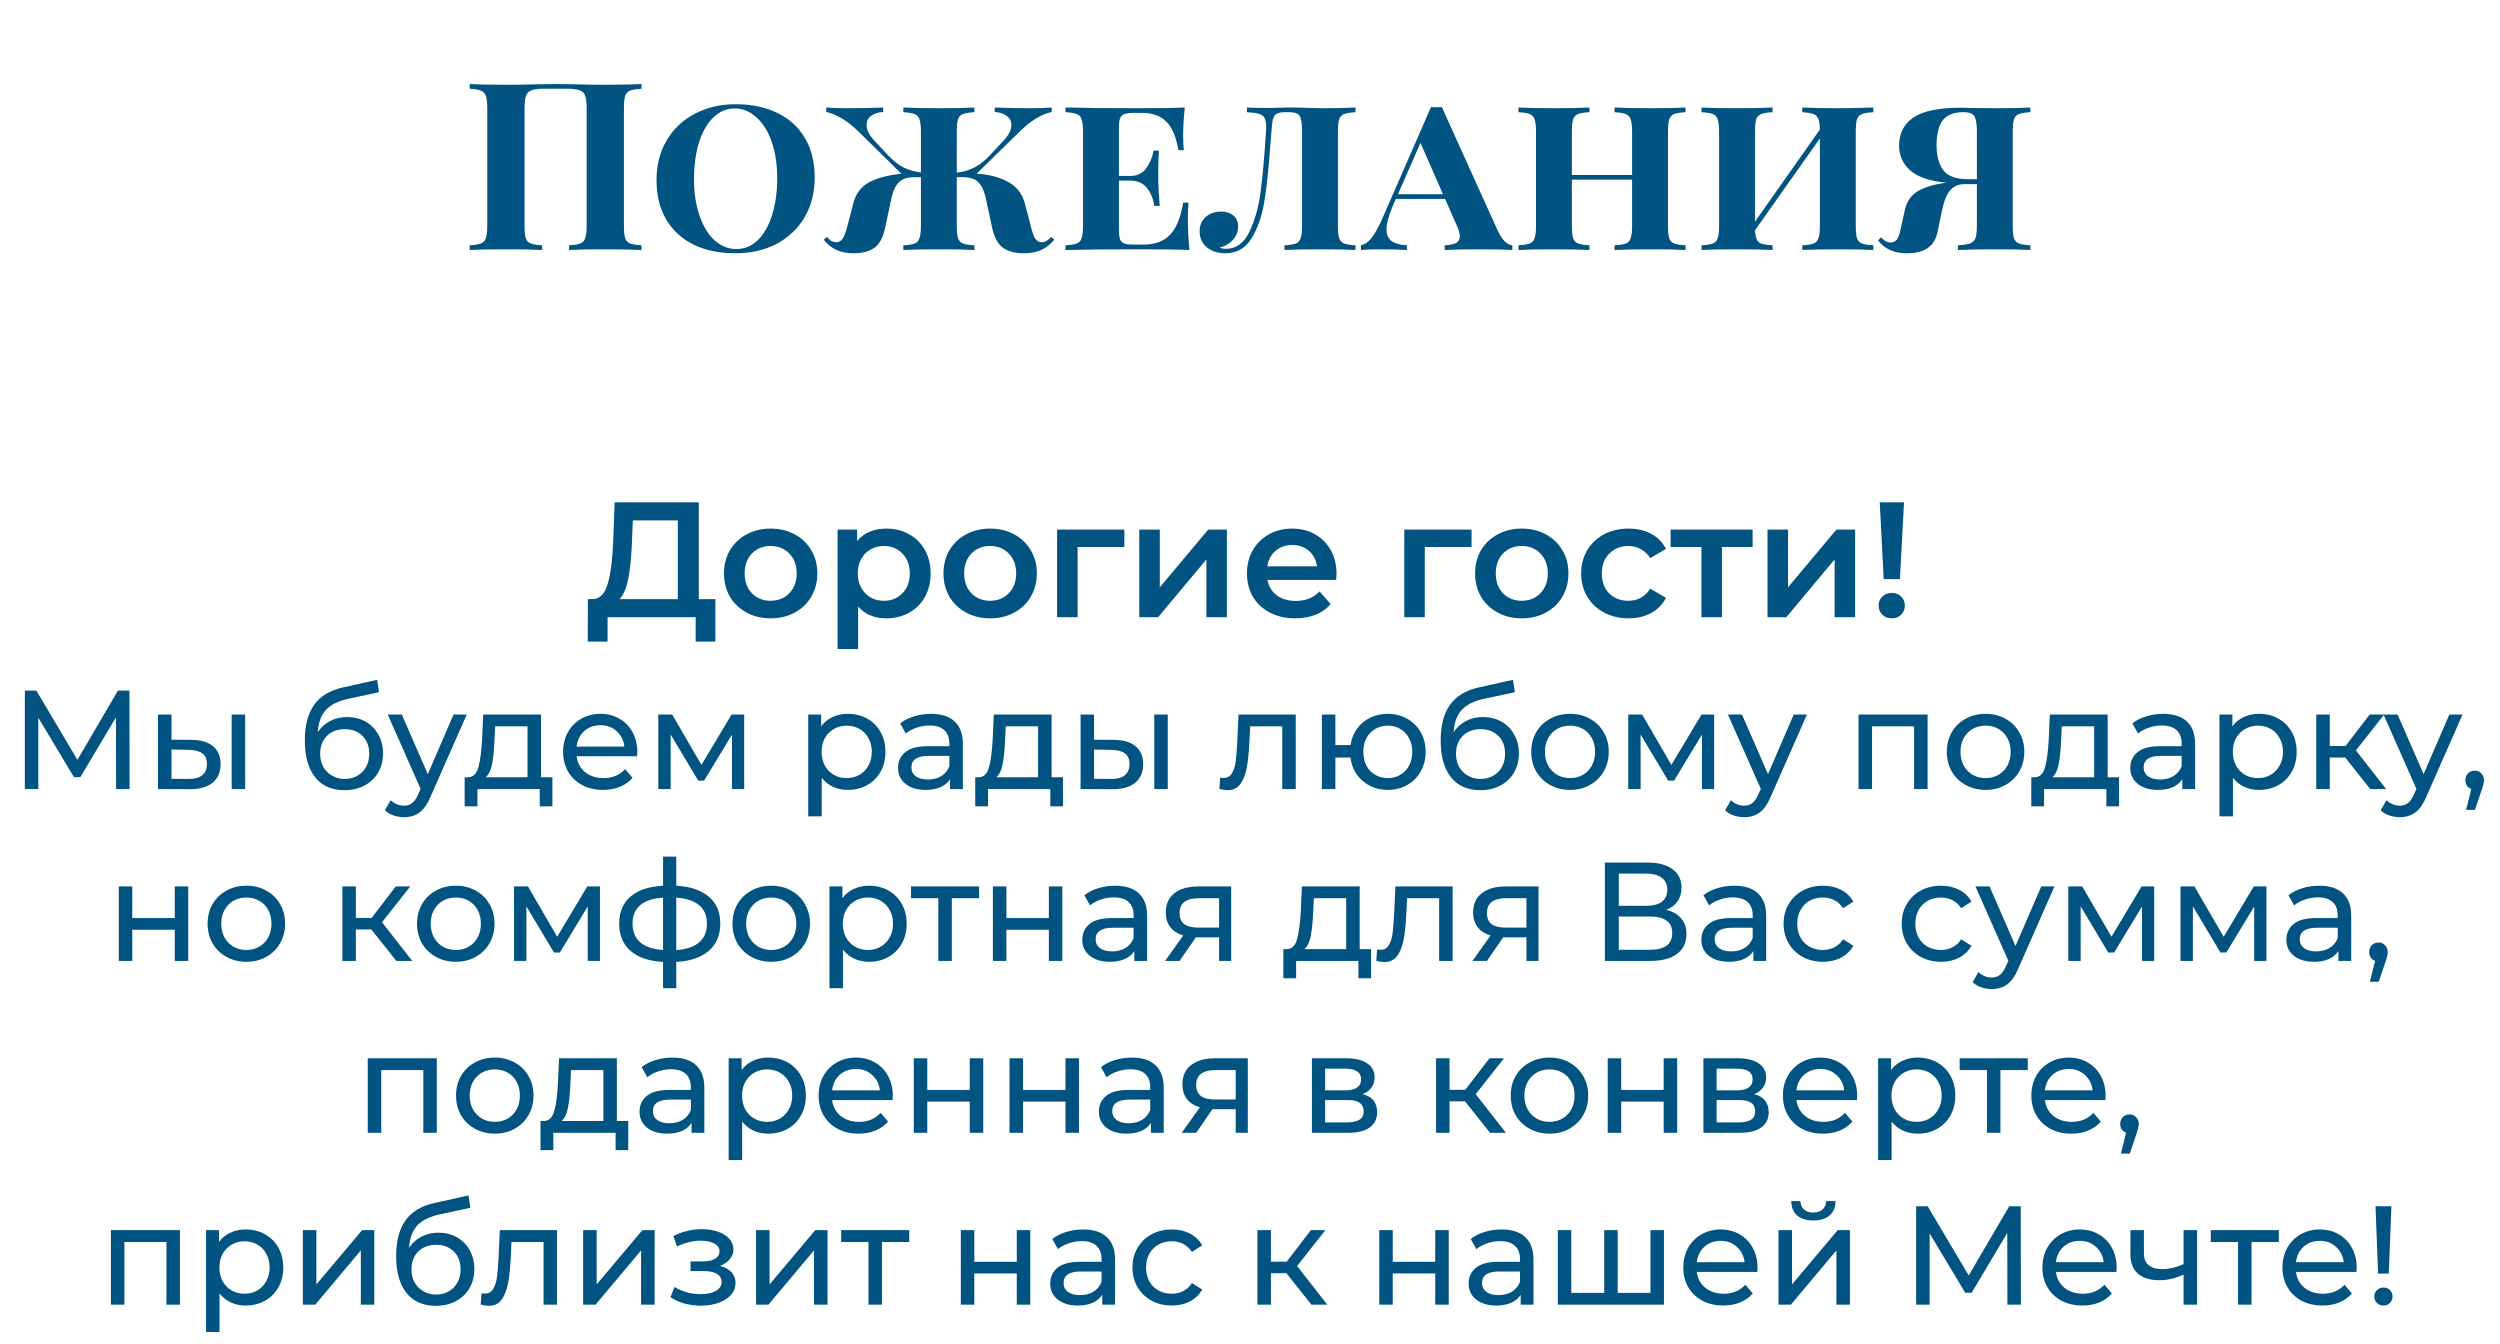
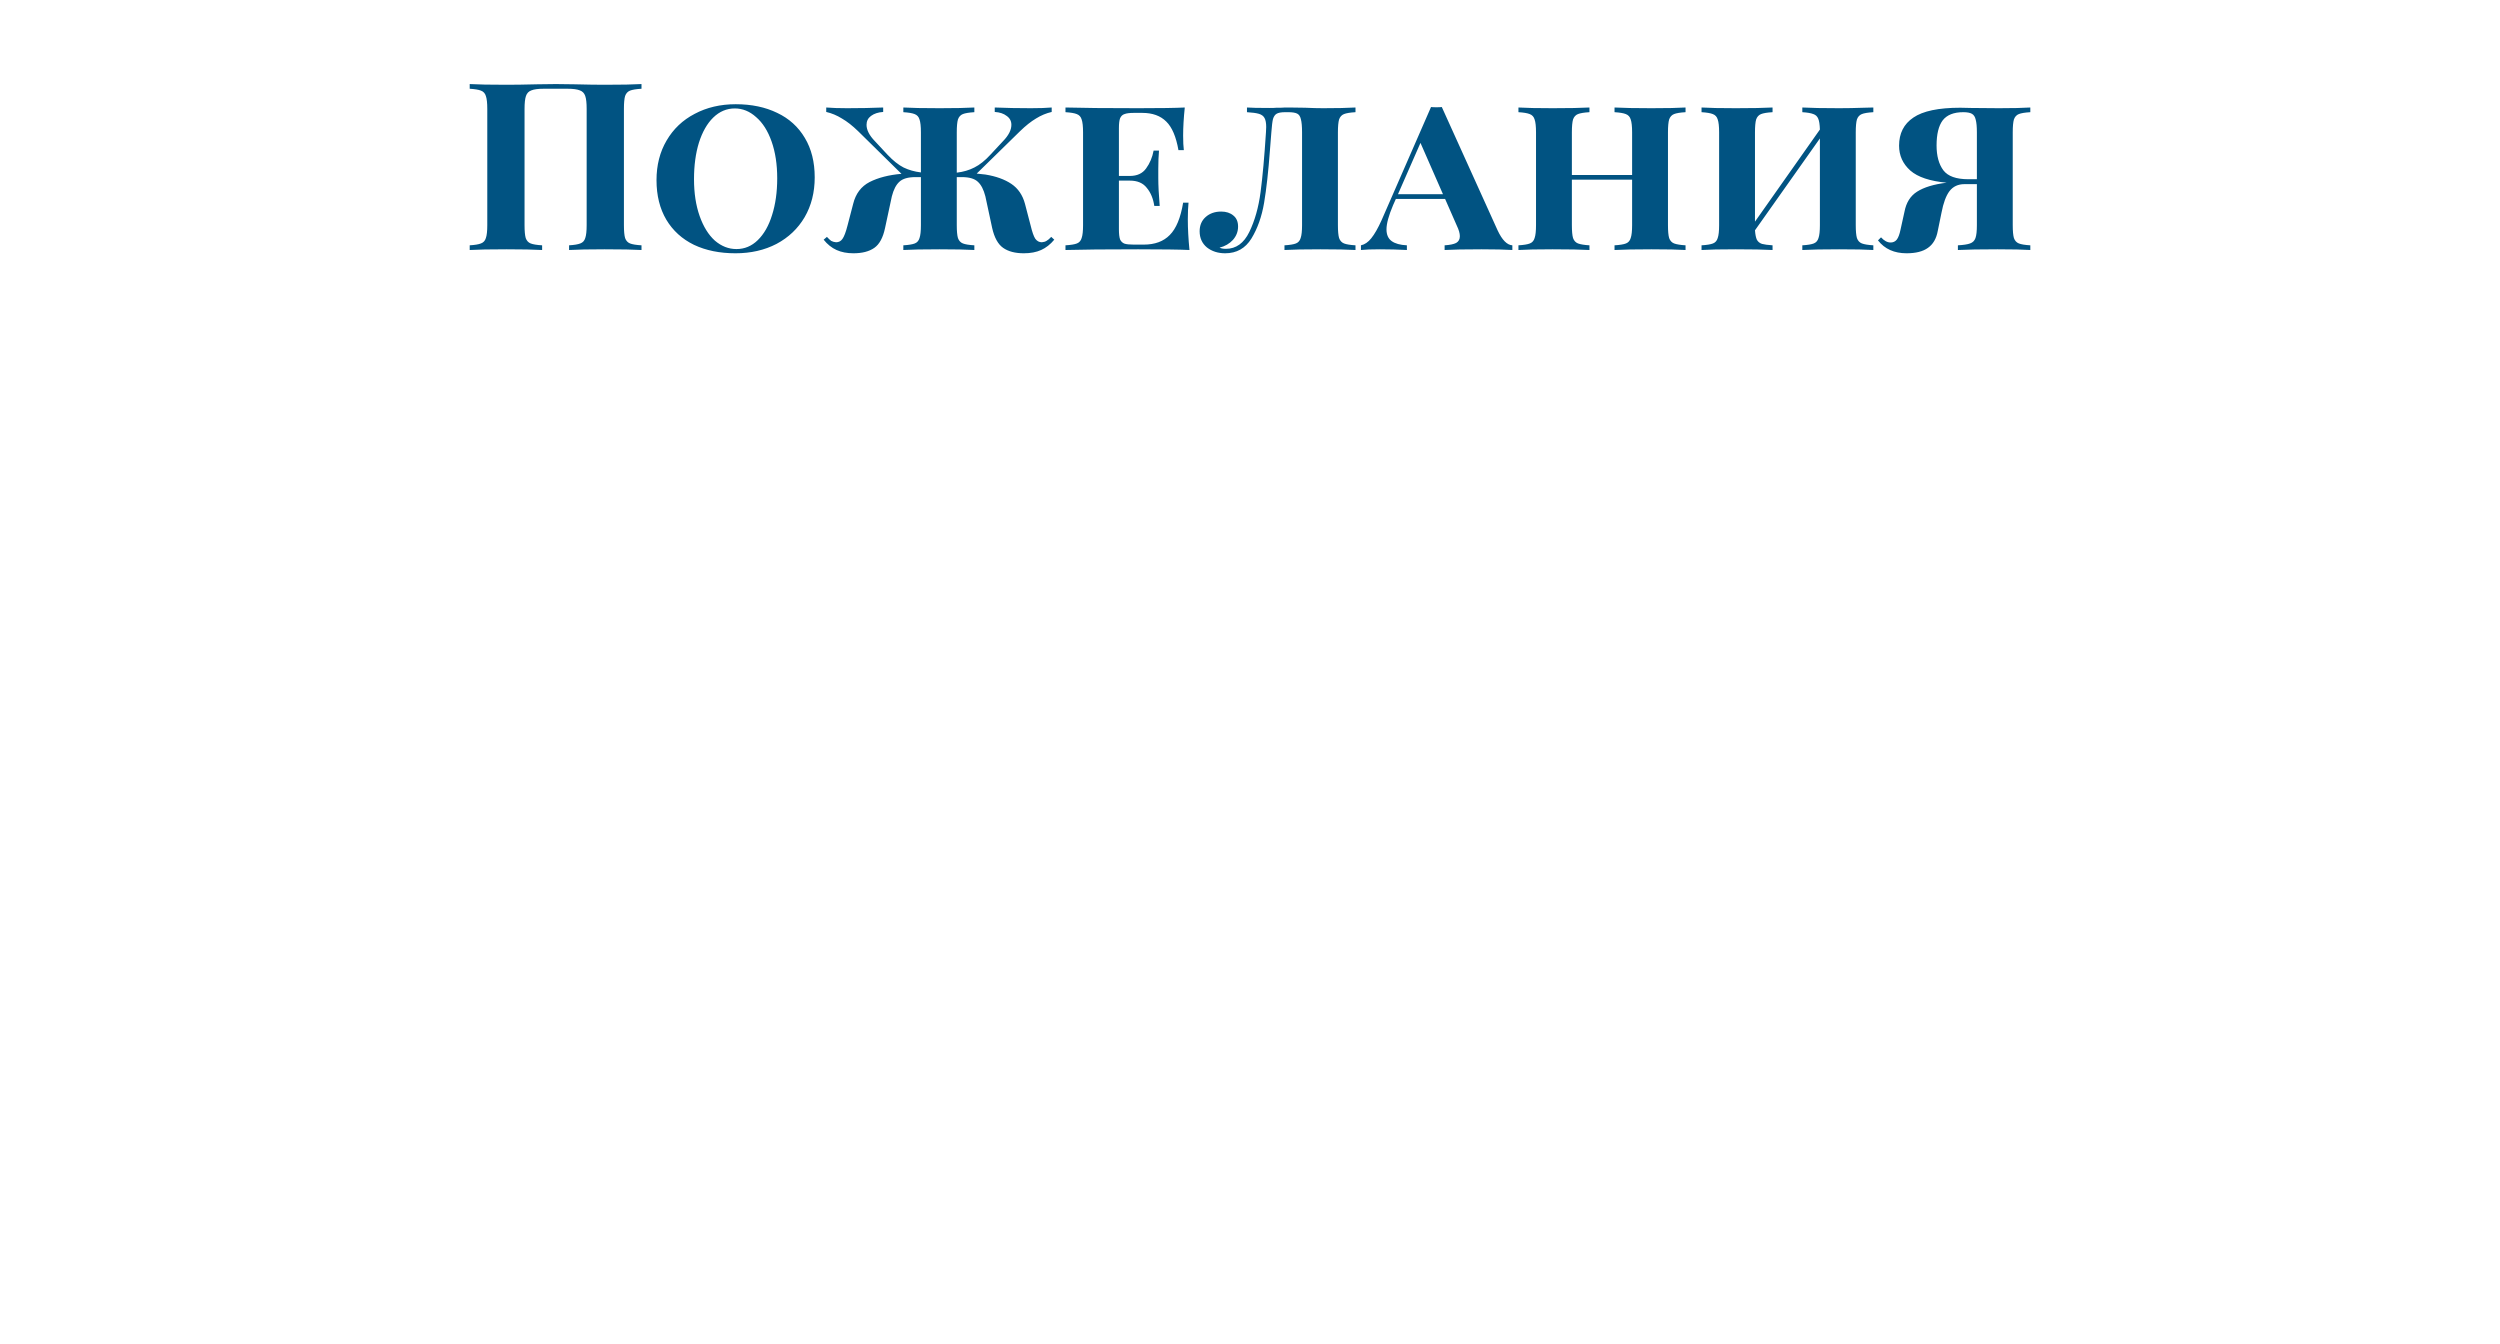
<svg xmlns="http://www.w3.org/2000/svg" width="320" height="172" viewBox="0 0 320 172" fill="none">
  <path d="M82.112 11.36C81.432 11.4 80.942 11.48 80.642 11.6C80.342 11.72 80.132 11.95 80.012 12.29C79.912 12.63 79.862 13.18 79.862 13.94V28.82C79.862 29.58 79.912 30.13 80.012 30.47C80.132 30.81 80.342 31.04 80.642 31.16C80.942 31.28 81.432 31.36 82.112 31.4V32C81.092 31.94 79.512 31.91 77.372 31.91C75.412 31.91 73.902 31.94 72.842 32V31.4C73.502 31.36 73.982 31.28 74.282 31.16C74.602 31.04 74.812 30.81 74.912 30.47C75.032 30.13 75.092 29.58 75.092 28.82V13.94C75.092 13.18 75.032 12.63 74.912 12.29C74.792 11.93 74.562 11.69 74.222 11.57C73.882 11.43 73.362 11.36 72.662 11.36H69.572C68.872 11.36 68.352 11.43 68.012 11.57C67.672 11.69 67.442 11.93 67.322 12.29C67.202 12.63 67.142 13.18 67.142 13.94V28.82C67.142 29.58 67.192 30.13 67.292 30.47C67.412 30.81 67.622 31.04 67.922 31.16C68.222 31.28 68.712 31.36 69.392 31.4V32C68.312 31.94 66.802 31.91 64.862 31.91C62.722 31.91 61.142 31.94 60.122 32V31.4C60.782 31.36 61.262 31.28 61.562 31.16C61.882 31.04 62.092 30.81 62.192 30.47C62.312 30.13 62.372 29.58 62.372 28.82V13.94C62.372 13.18 62.312 12.63 62.192 12.29C62.092 11.95 61.882 11.72 61.562 11.6C61.262 11.48 60.782 11.4 60.122 11.36V10.76C61.142 10.82 62.722 10.85 64.862 10.85C65.862 10.85 67.162 10.83 68.762 10.79L71.162 10.76L73.502 10.79C75.102 10.83 76.392 10.85 77.372 10.85C79.512 10.85 81.092 10.82 82.112 10.76V11.36ZM94.173 13.34C96.193 13.34 97.963 13.71 99.483 14.45C101.003 15.17 102.183 16.24 103.023 17.66C103.863 19.06 104.283 20.74 104.283 22.7C104.283 24.62 103.853 26.32 102.993 27.8C102.133 29.26 100.933 30.4 99.393 31.22C97.853 32.02 96.103 32.42 94.143 32.42C92.123 32.42 90.353 32.06 88.833 31.34C87.313 30.6 86.133 29.53 85.293 28.13C84.453 26.71 84.033 25.02 84.033 23.06C84.033 21.14 84.463 19.45 85.323 17.99C86.183 16.51 87.383 15.37 88.923 14.57C90.463 13.75 92.213 13.34 94.173 13.34ZM94.053 13.88C93.013 13.88 92.093 14.27 91.293 15.05C90.513 15.81 89.903 16.88 89.463 18.26C89.043 19.62 88.833 21.18 88.833 22.94C88.833 24.72 89.073 26.29 89.553 27.65C90.033 29.01 90.683 30.06 91.503 30.8C92.343 31.52 93.263 31.88 94.263 31.88C95.303 31.88 96.213 31.5 96.993 30.74C97.793 29.96 98.403 28.89 98.823 27.53C99.263 26.15 99.483 24.58 99.483 22.82C99.483 21.04 99.243 19.47 98.763 18.11C98.283 16.75 97.623 15.71 96.783 14.99C95.963 14.25 95.053 13.88 94.053 13.88ZM134.947 30.68C134.447 31.28 133.887 31.72 133.267 32C132.647 32.28 131.907 32.42 131.047 32.42C129.947 32.42 129.067 32.19 128.407 31.73C127.747 31.27 127.277 30.42 126.997 29.18L126.127 25.13C125.907 24.27 125.587 23.65 125.167 23.27C124.747 22.87 124.067 22.67 123.127 22.67H122.467V28.82C122.467 29.58 122.517 30.13 122.617 30.47C122.737 30.81 122.947 31.04 123.247 31.16C123.547 31.28 124.037 31.36 124.717 31.4V32C123.697 31.94 122.217 31.91 120.277 31.91C118.157 31.91 116.607 31.94 115.627 32V31.4C116.307 31.36 116.797 31.28 117.097 31.16C117.397 31.04 117.597 30.81 117.697 30.47C117.817 30.13 117.877 29.58 117.877 28.82V22.67H117.187C116.227 22.67 115.537 22.87 115.117 23.27C114.697 23.65 114.377 24.27 114.157 25.13L113.287 29.18C113.027 30.42 112.567 31.27 111.907 31.73C111.247 32.19 110.357 32.42 109.237 32.42C108.417 32.42 107.697 32.28 107.077 32C106.457 31.72 105.907 31.28 105.427 30.68L105.847 30.32C106.047 30.54 106.227 30.71 106.387 30.83C106.567 30.93 106.777 30.99 107.017 31.01C107.357 31.01 107.627 30.87 107.827 30.59C108.047 30.29 108.267 29.71 108.487 28.85L109.207 26.09C109.527 24.79 110.227 23.86 111.307 23.3C112.407 22.74 113.767 22.39 115.387 22.25L109.837 16.79C109.117 16.09 108.427 15.55 107.767 15.17C107.127 14.77 106.457 14.49 105.757 14.33V13.76C106.477 13.82 107.367 13.85 108.427 13.85C110.067 13.85 111.607 13.82 113.047 13.76V14.33C112.407 14.37 111.887 14.54 111.487 14.84C111.107 15.12 110.917 15.5 110.917 15.98C110.917 16.64 111.277 17.34 111.997 18.08L113.617 19.82C114.317 20.56 114.997 21.1 115.657 21.44C116.317 21.76 117.057 21.97 117.877 22.07V16.94C117.877 16.18 117.817 15.63 117.697 15.29C117.597 14.95 117.387 14.72 117.067 14.6C116.767 14.48 116.287 14.4 115.627 14.36V13.76C116.627 13.82 118.177 13.85 120.277 13.85C122.217 13.85 123.697 13.82 124.717 13.76V14.36C124.037 14.4 123.547 14.48 123.247 14.6C122.947 14.72 122.737 14.95 122.617 15.29C122.517 15.63 122.467 16.18 122.467 16.94V22.1C123.307 22 124.057 21.78 124.717 21.44C125.397 21.1 126.077 20.56 126.757 19.82L128.377 18.08C129.097 17.34 129.457 16.64 129.457 15.98C129.457 15.5 129.257 15.12 128.857 14.84C128.477 14.54 127.967 14.37 127.327 14.33V13.76C128.767 13.82 130.307 13.85 131.947 13.85C133.047 13.85 133.937 13.82 134.617 13.76V14.33C133.917 14.49 133.247 14.77 132.607 15.17C131.967 15.55 131.287 16.09 130.567 16.79L125.017 22.22C125.477 22.26 125.847 22.3 126.127 22.34C127.487 22.56 128.597 22.96 129.457 23.54C130.317 24.12 130.897 24.97 131.197 26.09L131.917 28.85C132.117 29.69 132.317 30.26 132.517 30.56C132.737 30.86 133.017 31.01 133.357 31.01C133.597 30.99 133.797 30.93 133.957 30.83C134.137 30.73 134.337 30.56 134.557 30.32L134.947 30.68ZM152.041 28.1C152.041 29.24 152.111 30.54 152.251 32C150.951 31.94 148.761 31.91 145.681 31.91C141.561 31.91 138.461 31.94 136.381 32V31.4C137.061 31.36 137.551 31.28 137.851 31.16C138.151 31.04 138.351 30.81 138.451 30.47C138.571 30.13 138.631 29.58 138.631 28.82V16.94C138.631 16.18 138.571 15.63 138.451 15.29C138.351 14.95 138.141 14.72 137.821 14.6C137.521 14.48 137.041 14.4 136.381 14.36V13.76C138.461 13.82 141.561 13.85 145.681 13.85C148.481 13.85 150.471 13.82 151.651 13.76C151.511 15.1 151.441 16.3 151.441 17.36C151.441 18.14 151.471 18.76 151.531 19.22H150.841C150.541 17.5 150.021 16.28 149.281 15.56C148.541 14.82 147.521 14.45 146.221 14.45H145.111C144.591 14.45 144.201 14.5 143.941 14.6C143.681 14.68 143.491 14.86 143.371 15.14C143.271 15.4 143.221 15.82 143.221 16.4V22.52H144.631C145.551 22.52 146.241 22.2 146.701 21.56C147.181 20.9 147.501 20.14 147.661 19.28H148.351C148.291 19.96 148.261 20.74 148.261 21.62V22.82C148.261 23.72 148.321 24.9 148.441 26.36H147.751C147.611 25.42 147.291 24.65 146.791 24.05C146.311 23.43 145.591 23.12 144.631 23.12H143.221V29.36C143.221 29.94 143.271 30.37 143.371 30.65C143.491 30.91 143.681 31.09 143.941 31.19C144.201 31.27 144.591 31.31 145.111 31.31H146.401C147.821 31.31 148.931 30.9 149.731 30.08C150.551 29.26 151.121 27.88 151.441 25.94H152.131C152.071 26.5 152.041 27.22 152.041 28.1ZM173.503 14.36C172.823 14.4 172.333 14.48 172.033 14.6C171.733 14.72 171.523 14.95 171.403 15.29C171.303 15.63 171.253 16.18 171.253 16.94V28.82C171.253 29.58 171.303 30.13 171.403 30.47C171.523 30.81 171.733 31.04 172.033 31.16C172.333 31.28 172.823 31.36 173.503 31.4V32C172.523 31.94 171.023 31.91 169.003 31.91C166.963 31.91 165.433 31.94 164.413 32V31.4C165.093 31.36 165.583 31.28 165.883 31.16C166.183 31.04 166.383 30.81 166.483 30.47C166.603 30.13 166.663 29.58 166.663 28.82V16.94C166.663 16.18 166.613 15.62 166.513 15.26C166.433 14.9 166.273 14.66 166.033 14.54C165.793 14.42 165.413 14.36 164.893 14.36H164.503C163.983 14.36 163.613 14.43 163.393 14.57C163.193 14.69 163.043 14.91 162.943 15.23C162.863 15.55 162.793 16.12 162.733 16.94L162.553 19.22C162.353 21.94 162.103 24.19 161.803 25.97C161.503 27.73 160.963 29.25 160.183 30.53C159.403 31.79 158.283 32.42 156.823 32.42C155.903 32.42 155.123 32.17 154.483 31.67C153.863 31.15 153.553 30.46 153.553 29.6C153.553 28.84 153.813 28.23 154.333 27.77C154.853 27.31 155.513 27.08 156.313 27.08C156.953 27.08 157.473 27.25 157.873 27.59C158.273 27.91 158.473 28.38 158.473 29C158.473 29.64 158.253 30.21 157.813 30.71C157.373 31.19 156.803 31.52 156.103 31.7C156.303 31.8 156.573 31.85 156.913 31.85C158.213 31.85 159.213 31.13 159.913 29.69C160.613 28.25 161.093 26.55 161.353 24.59C161.613 22.61 161.843 20.06 162.043 16.94C162.063 16.76 162.073 16.53 162.073 16.25C162.073 15.75 162.003 15.37 161.863 15.11C161.723 14.85 161.483 14.67 161.143 14.57C160.803 14.47 160.293 14.4 159.613 14.36V13.76C160.133 13.8 161.083 13.82 162.463 13.82C162.903 13.82 163.213 13.81 163.393 13.79C163.533 13.79 163.713 13.79 163.933 13.79C164.173 13.77 164.513 13.76 164.953 13.76L167.053 13.79C167.933 13.83 168.703 13.85 169.363 13.85C171.103 13.85 172.483 13.82 173.503 13.76V14.36ZM191.691 29.48C192.271 30.72 192.901 31.36 193.581 31.4V32C192.621 31.94 191.311 31.91 189.651 31.91C187.511 31.91 185.931 31.94 184.911 32V31.4C185.571 31.36 186.061 31.26 186.381 31.1C186.701 30.92 186.861 30.63 186.861 30.23C186.861 29.87 186.731 29.42 186.471 28.88L184.971 25.46H178.671L178.311 26.27C177.751 27.59 177.471 28.62 177.471 29.36C177.471 30.04 177.691 30.54 178.131 30.86C178.571 31.18 179.221 31.36 180.081 31.4V32C178.941 31.94 177.791 31.91 176.631 31.91C175.551 31.91 174.741 31.94 174.201 32V31.4C174.681 31.3 175.121 31 175.521 30.5C175.941 29.98 176.381 29.21 176.841 28.19L183.171 13.7C183.331 13.72 183.561 13.73 183.861 13.73C184.181 13.73 184.411 13.72 184.551 13.7L191.691 29.48ZM184.701 24.86L181.821 18.29L178.941 24.86H184.701ZM215.75 14.36C215.07 14.4 214.58 14.48 214.28 14.6C213.98 14.72 213.77 14.95 213.65 15.29C213.55 15.63 213.5 16.18 213.5 16.94V28.82C213.5 29.58 213.55 30.13 213.65 30.47C213.77 30.81 213.98 31.04 214.28 31.16C214.6 31.28 215.09 31.36 215.75 31.4V32C214.83 31.94 213.37 31.91 211.37 31.91C209.35 31.91 207.78 31.94 206.66 32V31.4C207.34 31.36 207.83 31.28 208.13 31.16C208.43 31.04 208.63 30.81 208.73 30.47C208.85 30.13 208.91 29.58 208.91 28.82V23H201.2V28.82C201.2 29.58 201.25 30.13 201.35 30.47C201.47 30.81 201.68 31.04 201.98 31.16C202.3 31.28 202.79 31.36 203.45 31.4V32C202.35 31.94 200.78 31.91 198.74 31.91C196.78 31.91 195.32 31.94 194.36 32V31.4C195.04 31.36 195.53 31.28 195.83 31.16C196.13 31.04 196.33 30.81 196.43 30.47C196.55 30.13 196.61 29.58 196.61 28.82V16.94C196.61 16.18 196.55 15.63 196.43 15.29C196.33 14.95 196.12 14.72 195.8 14.6C195.5 14.48 195.02 14.4 194.36 14.36V13.76C195.32 13.82 196.78 13.85 198.74 13.85C200.78 13.85 202.35 13.82 203.45 13.76V14.36C202.77 14.4 202.28 14.48 201.98 14.6C201.68 14.72 201.47 14.95 201.35 15.29C201.25 15.63 201.2 16.18 201.2 16.94V22.4H208.91V16.94C208.91 16.18 208.85 15.63 208.73 15.29C208.63 14.95 208.42 14.72 208.1 14.6C207.8 14.48 207.32 14.4 206.66 14.36V13.76C207.78 13.82 209.35 13.85 211.37 13.85C213.37 13.85 214.83 13.82 215.75 13.76V14.36ZM239.787 14.36C239.107 14.4 238.617 14.48 238.317 14.6C238.017 14.72 237.807 14.95 237.687 15.29C237.587 15.63 237.537 16.18 237.537 16.94V28.82C237.537 29.58 237.587 30.13 237.687 30.47C237.807 30.81 238.017 31.04 238.317 31.16C238.637 31.28 239.127 31.36 239.787 31.4V32C238.867 31.94 237.407 31.91 235.407 31.91C233.387 31.91 231.817 31.94 230.697 32V31.4C231.377 31.36 231.867 31.28 232.167 31.16C232.467 31.04 232.667 30.81 232.767 30.47C232.887 30.13 232.947 29.58 232.947 28.82V17.72L224.637 29.48C224.677 30.02 224.757 30.42 224.877 30.68C225.017 30.94 225.237 31.12 225.537 31.22C225.837 31.3 226.287 31.36 226.887 31.4V32C225.787 31.94 224.217 31.91 222.177 31.91C220.217 31.91 218.757 31.94 217.797 32V31.4C218.477 31.36 218.967 31.28 219.267 31.16C219.567 31.04 219.767 30.81 219.867 30.47C219.987 30.13 220.047 29.58 220.047 28.82V16.94C220.047 16.18 219.987 15.63 219.867 15.29C219.767 14.95 219.557 14.72 219.237 14.6C218.937 14.48 218.457 14.4 217.797 14.36V13.76C218.757 13.82 220.217 13.85 222.177 13.85C224.217 13.85 225.787 13.82 226.887 13.76V14.36C226.207 14.4 225.717 14.48 225.417 14.6C225.117 14.72 224.907 14.95 224.787 15.29C224.687 15.63 224.637 16.18 224.637 16.94V28.37L232.947 16.58C232.927 15.94 232.857 15.48 232.737 15.2C232.617 14.9 232.407 14.7 232.107 14.6C231.807 14.48 231.337 14.4 230.697 14.36V13.76C231.797 13.82 233.367 13.85 235.407 13.85C236.367 13.85 237.427 13.83 238.587 13.79C238.927 13.77 239.327 13.76 239.787 13.76V14.36ZM259.881 14.36C259.201 14.4 258.711 14.48 258.411 14.6C258.111 14.72 257.901 14.95 257.781 15.29C257.681 15.63 257.631 16.18 257.631 16.94V28.82C257.631 29.58 257.681 30.13 257.781 30.47C257.901 30.81 258.111 31.04 258.411 31.16C258.711 31.28 259.201 31.36 259.881 31.4V32C258.961 31.94 257.561 31.91 255.681 31.91C253.481 31.91 251.791 31.94 250.611 32V31.4C251.331 31.36 251.851 31.28 252.171 31.16C252.511 31.04 252.741 30.81 252.861 30.47C252.981 30.13 253.041 29.58 253.041 28.82V23.57H251.451C250.631 23.57 249.991 23.87 249.531 24.47C249.091 25.05 248.751 25.97 248.511 27.23L248.031 29.57C247.851 30.55 247.431 31.27 246.771 31.73C246.131 32.19 245.221 32.42 244.041 32.42C242.461 32.42 241.241 31.87 240.381 30.77L240.771 30.38C241.171 30.82 241.581 31.04 242.001 31.04C242.321 31.04 242.581 30.92 242.781 30.68C242.981 30.42 243.141 30 243.261 29.42L243.771 27.11C243.991 25.93 244.531 25.07 245.391 24.53C246.271 23.97 247.521 23.59 249.141 23.39H249.201C247.041 23.19 245.481 22.67 244.521 21.83C243.561 20.97 243.081 19.91 243.081 18.65C243.081 17.07 243.691 15.87 244.911 15.05C246.131 14.21 248.131 13.79 250.911 13.79C251.431 13.79 251.891 13.8 252.291 13.82L255.861 13.85C257.601 13.85 258.941 13.82 259.881 13.76V14.36ZM247.881 18.62C247.881 19.96 248.171 21.02 248.751 21.8C249.331 22.56 250.391 22.94 251.931 22.94H253.041V16.94C253.041 16.22 252.991 15.68 252.891 15.32C252.811 14.96 252.651 14.71 252.411 14.57C252.171 14.43 251.801 14.36 251.301 14.36C250.081 14.36 249.201 14.71 248.661 15.41C248.141 16.11 247.881 17.18 247.881 18.62Z" fill="#015382" />
-   <path d="M91.566 76.69V82.129H89.046V79H77.769V82.129H75.228L75.249 76.69H75.879C76.803 76.648 77.447 75.969 77.811 74.653C78.189 73.323 78.42 71.426 78.504 68.962L78.672 64.3H89.445V76.69H91.566ZM80.898 69.214C80.828 71.118 80.674 72.707 80.436 73.981C80.198 75.241 79.82 76.144 79.302 76.69H86.757V66.61H81.003L80.898 69.214ZM98.635 79.147C97.501 79.147 96.479 78.902 95.569 78.412C94.659 77.922 93.945 77.243 93.427 76.375C92.923 75.493 92.671 74.499 92.671 73.393C92.671 72.287 92.923 71.3 93.427 70.432C93.945 69.564 94.659 68.885 95.569 68.395C96.479 67.905 97.501 67.66 98.635 67.66C99.783 67.66 100.812 67.905 101.722 68.395C102.632 68.885 103.339 69.564 103.843 70.432C104.361 71.3 104.62 72.287 104.62 73.393C104.62 74.499 104.361 75.493 103.843 76.375C103.339 77.243 102.632 77.922 101.722 78.412C100.812 78.902 99.783 79.147 98.635 79.147ZM98.635 76.9C99.601 76.9 100.399 76.578 101.029 75.934C101.659 75.29 101.974 74.443 101.974 73.393C101.974 72.343 101.659 71.496 101.029 70.852C100.399 70.208 99.601 69.886 98.635 69.886C97.669 69.886 96.871 70.208 96.241 70.852C95.625 71.496 95.317 72.343 95.317 73.393C95.317 74.443 95.625 75.29 96.241 75.934C96.871 76.578 97.669 76.9 98.635 76.9ZM113.429 67.66C114.521 67.66 115.494 67.898 116.348 68.374C117.216 68.85 117.895 69.522 118.385 70.39C118.875 71.258 119.12 72.259 119.12 73.393C119.12 74.527 118.875 75.535 118.385 76.417C117.895 77.285 117.216 77.957 116.348 78.433C115.494 78.909 114.521 79.147 113.429 79.147C111.917 79.147 110.72 78.643 109.838 77.635V83.074H107.213V67.786H109.712V69.256C110.146 68.724 110.678 68.325 111.308 68.059C111.952 67.793 112.659 67.66 113.429 67.66ZM113.135 76.9C114.101 76.9 114.892 76.578 115.508 75.934C116.138 75.29 116.453 74.443 116.453 73.393C116.453 72.343 116.138 71.496 115.508 70.852C114.892 70.208 114.101 69.886 113.135 69.886C112.505 69.886 111.938 70.033 111.434 70.327C110.93 70.607 110.531 71.013 110.237 71.545C109.943 72.077 109.796 72.693 109.796 73.393C109.796 74.093 109.943 74.709 110.237 75.241C110.531 75.773 110.93 76.186 111.434 76.48C111.938 76.76 112.505 76.9 113.135 76.9ZM126.731 79.147C125.597 79.147 124.575 78.902 123.665 78.412C122.755 77.922 122.041 77.243 121.523 76.375C121.019 75.493 120.767 74.499 120.767 73.393C120.767 72.287 121.019 71.3 121.523 70.432C122.041 69.564 122.755 68.885 123.665 68.395C124.575 67.905 125.597 67.66 126.731 67.66C127.879 67.66 128.908 67.905 129.818 68.395C130.728 68.885 131.435 69.564 131.939 70.432C132.457 71.3 132.716 72.287 132.716 73.393C132.716 74.499 132.457 75.493 131.939 76.375C131.435 77.243 130.728 77.922 129.818 78.412C128.908 78.902 127.879 79.147 126.731 79.147ZM126.731 76.9C127.697 76.9 128.495 76.578 129.125 75.934C129.755 75.29 130.07 74.443 130.07 73.393C130.07 72.343 129.755 71.496 129.125 70.852C128.495 70.208 127.697 69.886 126.731 69.886C125.765 69.886 124.967 70.208 124.337 70.852C123.721 71.496 123.413 72.343 123.413 73.393C123.413 74.443 123.721 75.29 124.337 75.934C124.967 76.578 125.765 76.9 126.731 76.9ZM143.919 70.012H137.934V79H135.309V67.786H143.919V70.012ZM145.829 67.786H148.454V75.178L154.649 67.786H157.043V79H154.418V71.608L148.244 79H145.829V67.786ZM171.075 73.456C171.075 73.638 171.061 73.897 171.033 74.233H162.234C162.388 75.059 162.787 75.717 163.431 76.207C164.089 76.683 164.901 76.921 165.867 76.921C167.099 76.921 168.114 76.515 168.912 75.703L170.319 77.32C169.815 77.922 169.178 78.377 168.408 78.685C167.638 78.993 166.77 79.147 165.804 79.147C164.572 79.147 163.487 78.902 162.549 78.412C161.611 77.922 160.883 77.243 160.365 76.375C159.861 75.493 159.609 74.499 159.609 73.393C159.609 72.301 159.854 71.321 160.344 70.453C160.848 69.571 161.541 68.885 162.423 68.395C163.305 67.905 164.299 67.66 165.405 67.66C166.497 67.66 167.47 67.905 168.324 68.395C169.192 68.871 169.864 69.55 170.34 70.432C170.83 71.3 171.075 72.308 171.075 73.456ZM165.405 69.76C164.565 69.76 163.851 70.012 163.263 70.516C162.689 71.006 162.339 71.664 162.213 72.49H168.576C168.464 71.678 168.121 71.02 167.547 70.516C166.973 70.012 166.259 69.76 165.405 69.76ZM188.359 70.012H182.374V79H179.749V67.786H188.359V70.012ZM194.776 79.147C193.642 79.147 192.62 78.902 191.71 78.412C190.8 77.922 190.086 77.243 189.568 76.375C189.064 75.493 188.812 74.499 188.812 73.393C188.812 72.287 189.064 71.3 189.568 70.432C190.086 69.564 190.8 68.885 191.71 68.395C192.62 67.905 193.642 67.66 194.776 67.66C195.924 67.66 196.953 67.905 197.863 68.395C198.773 68.885 199.48 69.564 199.984 70.432C200.502 71.3 200.761 72.287 200.761 73.393C200.761 74.499 200.502 75.493 199.984 76.375C199.48 77.243 198.773 77.922 197.863 78.412C196.953 78.902 195.924 79.147 194.776 79.147ZM194.776 76.9C195.742 76.9 196.54 76.578 197.17 75.934C197.8 75.29 198.115 74.443 198.115 73.393C198.115 72.343 197.8 71.496 197.17 70.852C196.54 70.208 195.742 69.886 194.776 69.886C193.81 69.886 193.012 70.208 192.382 70.852C191.766 71.496 191.458 72.343 191.458 73.393C191.458 74.443 191.766 75.29 192.382 75.934C193.012 76.578 193.81 76.9 194.776 76.9ZM208.457 79.147C207.295 79.147 206.252 78.902 205.328 78.412C204.404 77.922 203.683 77.243 203.165 76.375C202.647 75.493 202.388 74.499 202.388 73.393C202.388 72.287 202.647 71.3 203.165 70.432C203.683 69.564 204.397 68.885 205.307 68.395C206.231 67.905 207.281 67.66 208.457 67.66C209.563 67.66 210.529 67.884 211.355 68.332C212.195 68.78 212.825 69.424 213.245 70.264L211.229 71.44C210.907 70.922 210.501 70.537 210.011 70.285C209.535 70.019 209.01 69.886 208.436 69.886C207.456 69.886 206.644 70.208 206 70.852C205.356 71.482 205.034 72.329 205.034 73.393C205.034 74.457 205.349 75.311 205.979 75.955C206.623 76.585 207.442 76.9 208.436 76.9C209.01 76.9 209.535 76.774 210.011 76.522C210.501 76.256 210.907 75.864 211.229 75.346L213.245 76.522C212.811 77.362 212.174 78.013 211.334 78.475C210.508 78.923 209.549 79.147 208.457 79.147ZM224.336 70.012H220.409V79H217.784V70.012H213.836V67.786H224.336V70.012ZM226.241 67.786H228.866V75.178L235.061 67.786H237.455V79H234.83V71.608L228.656 79H226.241V67.786ZM240.608 64.3H243.716L243.191 74.128H241.112L240.608 64.3ZM242.162 79.147C241.672 79.147 241.266 78.993 240.944 78.685C240.622 78.363 240.461 77.971 240.461 77.509C240.461 77.047 240.622 76.662 240.944 76.354C241.266 76.046 241.672 75.892 242.162 75.892C242.638 75.892 243.03 76.046 243.338 76.354C243.66 76.662 243.821 77.047 243.821 77.509C243.821 77.971 243.66 78.363 243.338 78.685C243.03 78.993 242.638 79.147 242.162 79.147ZM14.861 101L14.843 91.82L10.289 99.47H9.461L4.907 91.874V101H3.179V88.4H4.655L9.911 97.256L15.095 88.4H16.571L16.589 101H14.861ZM24.525 94.7C25.725 94.712 26.643 94.988 27.279 95.528C27.915 96.068 28.233 96.83 28.233 97.814C28.233 98.846 27.885 99.644 27.189 100.208C26.505 100.76 25.521 101.03 24.237 101.018L20.223 101V91.46H21.951V94.682L24.525 94.7ZM29.655 91.46H31.383V101H29.655V91.46ZM24.111 99.704C24.891 99.716 25.479 99.56 25.875 99.236C26.283 98.912 26.487 98.432 26.487 97.796C26.487 97.172 26.289 96.716 25.893 96.428C25.497 96.14 24.903 95.99 24.111 95.978L21.951 95.942V99.686L24.111 99.704ZM44.436 91.784C45.324 91.784 46.116 91.982 46.812 92.378C47.508 92.774 48.048 93.326 48.432 94.034C48.828 94.73 49.026 95.528 49.026 96.428C49.026 97.352 48.816 98.174 48.396 98.894C47.988 99.602 47.406 100.154 46.65 100.55C45.906 100.946 45.054 101.144 44.094 101.144C42.474 101.144 41.22 100.592 40.332 99.488C39.456 98.372 39.018 96.806 39.018 94.79C39.018 92.834 39.42 91.304 40.224 90.2C41.028 89.084 42.258 88.346 43.914 87.986L48.27 87.014L48.522 88.598L44.508 89.462C43.26 89.738 42.33 90.206 41.718 90.866C41.106 91.526 40.758 92.474 40.674 93.71C41.082 93.098 41.61 92.624 42.258 92.288C42.906 91.952 43.632 91.784 44.436 91.784ZM44.13 99.704C44.742 99.704 45.282 99.566 45.75 99.29C46.23 99.014 46.602 98.636 46.866 98.156C47.13 97.664 47.262 97.106 47.262 96.482C47.262 95.534 46.974 94.772 46.398 94.196C45.822 93.62 45.066 93.332 44.13 93.332C43.194 93.332 42.432 93.62 41.844 94.196C41.268 94.772 40.98 95.534 40.98 96.482C40.98 97.106 41.112 97.664 41.376 98.156C41.652 98.636 42.03 99.014 42.51 99.29C42.99 99.566 43.53 99.704 44.13 99.704ZM59.745 91.46L55.119 101.954C54.711 102.926 54.231 103.61 53.679 104.006C53.139 104.402 52.485 104.6 51.717 104.6C51.249 104.6 50.793 104.522 50.349 104.366C49.917 104.222 49.557 104.006 49.269 103.718L50.007 102.422C50.499 102.89 51.069 103.124 51.717 103.124C52.137 103.124 52.485 103.01 52.761 102.782C53.049 102.566 53.307 102.188 53.535 101.648L53.841 100.982L49.629 91.46H51.429L54.759 99.092L58.053 91.46H59.745ZM70.706 99.488V103.214H69.086V101H61.112V103.214H59.474V99.488H59.978C60.59 99.452 61.01 99.02 61.238 98.192C61.466 97.364 61.622 96.194 61.706 94.682L61.85 91.46H69.248V99.488H70.706ZM63.29 94.808C63.242 96.008 63.14 97.004 62.984 97.796C62.84 98.576 62.57 99.14 62.174 99.488H67.52V92.972H63.38L63.29 94.808ZM81.579 96.284C81.579 96.416 81.567 96.59 81.543 96.806H73.803C73.911 97.646 74.277 98.324 74.901 98.84C75.537 99.344 76.323 99.596 77.259 99.596C78.399 99.596 79.317 99.212 80.013 98.444L80.967 99.56C80.535 100.064 79.995 100.448 79.347 100.712C78.711 100.976 77.997 101.108 77.205 101.108C76.197 101.108 75.303 100.904 74.523 100.496C73.743 100.076 73.137 99.494 72.705 98.75C72.285 98.006 72.075 97.166 72.075 96.23C72.075 95.306 72.279 94.472 72.687 93.728C73.107 92.984 73.677 92.408 74.397 92C75.129 91.58 75.951 91.37 76.863 91.37C77.775 91.37 78.585 91.58 79.293 92C80.013 92.408 80.571 92.984 80.967 93.728C81.375 94.472 81.579 95.324 81.579 96.284ZM76.863 92.828C76.035 92.828 75.339 93.08 74.775 93.584C74.223 94.088 73.899 94.748 73.803 95.564H79.923C79.827 94.76 79.497 94.106 78.933 93.602C78.381 93.086 77.691 92.828 76.863 92.828ZM95.258 91.46V101H93.692V94.034L90.128 99.92H89.372L85.844 94.016V101H84.26V91.46H86.042L89.786 97.904L93.638 91.46H95.258ZM108.513 91.37C109.437 91.37 110.265 91.574 110.997 91.982C111.729 92.39 112.299 92.96 112.707 93.692C113.127 94.424 113.337 95.27 113.337 96.23C113.337 97.19 113.127 98.042 112.707 98.786C112.299 99.518 111.729 100.088 110.997 100.496C110.265 100.904 109.437 101.108 108.513 101.108C107.829 101.108 107.199 100.976 106.623 100.712C106.059 100.448 105.579 100.064 105.183 99.56V104.492H103.455V91.46H105.111V92.972C105.495 92.444 105.981 92.048 106.569 91.784C107.157 91.508 107.805 91.37 108.513 91.37ZM108.369 99.596C108.981 99.596 109.527 99.458 110.007 99.182C110.499 98.894 110.883 98.498 111.159 97.994C111.447 97.478 111.591 96.89 111.591 96.23C111.591 95.57 111.447 94.988 111.159 94.484C110.883 93.968 110.499 93.572 110.007 93.296C109.527 93.02 108.981 92.882 108.369 92.882C107.769 92.882 107.223 93.026 106.731 93.314C106.251 93.59 105.867 93.98 105.579 94.484C105.303 94.988 105.165 95.57 105.165 96.23C105.165 96.89 105.303 97.478 105.579 97.994C105.855 98.498 106.239 98.894 106.731 99.182C107.223 99.458 107.769 99.596 108.369 99.596ZM119.162 91.37C120.482 91.37 121.49 91.694 122.186 92.342C122.894 92.99 123.248 93.956 123.248 95.24V101H121.61V99.74C121.322 100.184 120.908 100.526 120.368 100.766C119.84 100.994 119.21 101.108 118.478 101.108C117.41 101.108 116.552 100.85 115.904 100.334C115.268 99.818 114.95 99.14 114.95 98.3C114.95 97.46 115.256 96.788 115.868 96.284C116.48 95.768 117.452 95.51 118.784 95.51H121.52V95.168C121.52 94.424 121.304 93.854 120.872 93.458C120.44 93.062 119.804 92.864 118.964 92.864C118.4 92.864 117.848 92.96 117.308 93.152C116.768 93.332 116.312 93.578 115.94 93.89L115.22 92.594C115.712 92.198 116.3 91.898 116.984 91.694C117.668 91.478 118.394 91.37 119.162 91.37ZM118.766 99.776C119.426 99.776 119.996 99.632 120.476 99.344C120.956 99.044 121.304 98.624 121.52 98.084V96.752H118.856C117.392 96.752 116.66 97.244 116.66 98.228C116.66 98.708 116.846 99.086 117.218 99.362C117.59 99.638 118.106 99.776 118.766 99.776ZM136.062 99.488V103.214H134.442V101H126.468V103.214H124.83V99.488H125.334C125.946 99.452 126.366 99.02 126.594 98.192C126.822 97.364 126.978 96.194 127.062 94.682L127.206 91.46H134.604V99.488H136.062ZM128.646 94.808C128.598 96.008 128.496 97.004 128.34 97.796C128.196 98.576 127.926 99.14 127.53 99.488H132.876V92.972H128.736L128.646 94.808ZM142.615 94.7C143.815 94.712 144.733 94.988 145.369 95.528C146.005 96.068 146.323 96.83 146.323 97.814C146.323 98.846 145.975 99.644 145.279 100.208C144.595 100.76 143.611 101.03 142.327 101.018L138.313 101V91.46H140.041V94.682L142.615 94.7ZM147.745 91.46H149.473V101H147.745V91.46ZM142.201 99.704C142.981 99.716 143.569 99.56 143.965 99.236C144.373 98.912 144.577 98.432 144.577 97.796C144.577 97.172 144.379 96.716 143.983 96.428C143.587 96.14 142.993 95.99 142.201 95.978L140.041 95.942V99.686L142.201 99.704ZM165.856 91.46V101H164.128V92.972H160.024L159.916 95.096C159.856 96.38 159.742 97.454 159.574 98.318C159.406 99.17 159.13 99.854 158.746 100.37C158.362 100.886 157.828 101.144 157.144 101.144C156.832 101.144 156.478 101.09 156.082 100.982L156.19 99.524C156.346 99.56 156.49 99.578 156.622 99.578C157.102 99.578 157.462 99.368 157.702 98.948C157.942 98.528 158.098 98.03 158.17 97.454C158.242 96.878 158.308 96.056 158.368 94.988L158.53 91.46H165.856ZM177.639 91.37C178.563 91.37 179.391 91.58 180.123 92C180.855 92.408 181.431 92.984 181.851 93.728C182.271 94.46 182.481 95.294 182.481 96.23C182.481 97.166 182.271 98.006 181.851 98.75C181.431 99.482 180.855 100.058 180.123 100.478C179.391 100.898 178.563 101.108 177.639 101.108C176.799 101.108 176.037 100.934 175.353 100.586C174.669 100.238 174.105 99.752 173.661 99.128C173.229 98.492 172.959 97.772 172.851 96.968H170.925V101H169.197V91.46H170.925V95.366H172.869C172.989 94.574 173.265 93.878 173.697 93.278C174.141 92.666 174.699 92.198 175.371 91.874C176.055 91.538 176.811 91.37 177.639 91.37ZM177.639 99.596C178.227 99.596 178.755 99.458 179.223 99.182C179.703 98.906 180.081 98.516 180.357 98.012C180.633 97.496 180.771 96.902 180.771 96.23C180.771 95.57 180.633 94.988 180.357 94.484C180.081 93.968 179.703 93.572 179.223 93.296C178.755 93.02 178.227 92.882 177.639 92.882C177.051 92.882 176.517 93.02 176.037 93.296C175.557 93.572 175.179 93.968 174.903 94.484C174.639 94.988 174.507 95.57 174.507 96.23C174.507 96.902 174.639 97.496 174.903 98.012C175.179 98.516 175.557 98.906 176.037 99.182C176.517 99.458 177.051 99.596 177.639 99.596ZM189.825 91.784C190.713 91.784 191.505 91.982 192.201 92.378C192.897 92.774 193.437 93.326 193.821 94.034C194.217 94.73 194.415 95.528 194.415 96.428C194.415 97.352 194.205 98.174 193.785 98.894C193.377 99.602 192.795 100.154 192.039 100.55C191.295 100.946 190.443 101.144 189.483 101.144C187.863 101.144 186.609 100.592 185.721 99.488C184.845 98.372 184.407 96.806 184.407 94.79C184.407 92.834 184.809 91.304 185.613 90.2C186.417 89.084 187.647 88.346 189.303 87.986L193.659 87.014L193.911 88.598L189.897 89.462C188.649 89.738 187.719 90.206 187.107 90.866C186.495 91.526 186.147 92.474 186.063 93.71C186.471 93.098 186.999 92.624 187.647 92.288C188.295 91.952 189.021 91.784 189.825 91.784ZM189.519 99.704C190.131 99.704 190.671 99.566 191.139 99.29C191.619 99.014 191.991 98.636 192.255 98.156C192.519 97.664 192.651 97.106 192.651 96.482C192.651 95.534 192.363 94.772 191.787 94.196C191.211 93.62 190.455 93.332 189.519 93.332C188.583 93.332 187.821 93.62 187.233 94.196C186.657 94.772 186.369 95.534 186.369 96.482C186.369 97.106 186.501 97.664 186.765 98.156C187.041 98.636 187.419 99.014 187.899 99.29C188.379 99.566 188.919 99.704 189.519 99.704ZM200.969 101.108C200.021 101.108 199.169 100.898 198.413 100.478C197.657 100.058 197.063 99.482 196.631 98.75C196.211 98.006 196.001 97.166 196.001 96.23C196.001 95.294 196.211 94.46 196.631 93.728C197.063 92.984 197.657 92.408 198.413 92C199.169 91.58 200.021 91.37 200.969 91.37C201.917 91.37 202.763 91.58 203.507 92C204.263 92.408 204.851 92.984 205.271 93.728C205.703 94.46 205.919 95.294 205.919 96.23C205.919 97.166 205.703 98.006 205.271 98.75C204.851 99.482 204.263 100.058 203.507 100.478C202.763 100.898 201.917 101.108 200.969 101.108ZM200.969 99.596C201.581 99.596 202.127 99.458 202.607 99.182C203.099 98.894 203.483 98.498 203.759 97.994C204.035 97.478 204.173 96.89 204.173 96.23C204.173 95.57 204.035 94.988 203.759 94.484C203.483 93.968 203.099 93.572 202.607 93.296C202.127 93.02 201.581 92.882 200.969 92.882C200.357 92.882 199.805 93.02 199.313 93.296C198.833 93.572 198.449 93.968 198.161 94.484C197.885 94.988 197.747 95.57 197.747 96.23C197.747 96.89 197.885 97.478 198.161 97.994C198.449 98.498 198.833 98.894 199.313 99.182C199.805 99.458 200.357 99.596 200.969 99.596ZM219.412 91.46V101H217.846V94.034L214.282 99.92H213.526L209.998 94.016V101H208.414V91.46H210.196L213.94 97.904L217.792 91.46H219.412ZM231.29 91.46L226.664 101.954C226.256 102.926 225.776 103.61 225.224 104.006C224.684 104.402 224.03 104.6 223.262 104.6C222.794 104.6 222.338 104.522 221.894 104.366C221.462 104.222 221.102 104.006 220.814 103.718L221.552 102.422C222.044 102.89 222.614 103.124 223.262 103.124C223.682 103.124 224.03 103.01 224.306 102.782C224.594 102.566 224.852 102.188 225.08 101.648L225.386 100.982L221.174 91.46H222.974L226.304 99.092L229.598 91.46H231.29ZM246.731 91.46V101H245.003V92.972H239.621V101H237.893V91.46H246.731ZM254.16 101.108C253.212 101.108 252.36 100.898 251.604 100.478C250.848 100.058 250.254 99.482 249.822 98.75C249.402 98.006 249.192 97.166 249.192 96.23C249.192 95.294 249.402 94.46 249.822 93.728C250.254 92.984 250.848 92.408 251.604 92C252.36 91.58 253.212 91.37 254.16 91.37C255.108 91.37 255.954 91.58 256.698 92C257.454 92.408 258.042 92.984 258.462 93.728C258.894 94.46 259.11 95.294 259.11 96.23C259.11 97.166 258.894 98.006 258.462 98.75C258.042 99.482 257.454 100.058 256.698 100.478C255.954 100.898 255.108 101.108 254.16 101.108ZM254.16 99.596C254.772 99.596 255.318 99.458 255.798 99.182C256.29 98.894 256.674 98.498 256.95 97.994C257.226 97.478 257.364 96.89 257.364 96.23C257.364 95.57 257.226 94.988 256.95 94.484C256.674 93.968 256.29 93.572 255.798 93.296C255.318 93.02 254.772 92.882 254.16 92.882C253.548 92.882 252.996 93.02 252.504 93.296C252.024 93.572 251.64 93.968 251.352 94.484C251.076 94.988 250.938 95.57 250.938 96.23C250.938 96.89 251.076 97.478 251.352 97.994C251.64 98.498 252.024 98.894 252.504 99.182C252.996 99.458 253.548 99.596 254.16 99.596ZM271.237 99.488V103.214H269.617V101H261.643V103.214H260.005V99.488H260.509C261.121 99.452 261.541 99.02 261.769 98.192C261.997 97.364 262.153 96.194 262.237 94.682L262.381 91.46H269.779V99.488H271.237ZM263.821 94.808C263.773 96.008 263.671 97.004 263.515 97.796C263.371 98.576 263.101 99.14 262.705 99.488H268.051V92.972H263.911L263.821 94.808ZM276.89 91.37C278.21 91.37 279.218 91.694 279.914 92.342C280.622 92.99 280.976 93.956 280.976 95.24V101H279.338V99.74C279.05 100.184 278.636 100.526 278.096 100.766C277.568 100.994 276.938 101.108 276.206 101.108C275.138 101.108 274.28 100.85 273.632 100.334C272.996 99.818 272.678 99.14 272.678 98.3C272.678 97.46 272.984 96.788 273.596 96.284C274.208 95.768 275.18 95.51 276.512 95.51H279.248V95.168C279.248 94.424 279.032 93.854 278.6 93.458C278.168 93.062 277.532 92.864 276.692 92.864C276.128 92.864 275.576 92.96 275.036 93.152C274.496 93.332 274.04 93.578 273.668 93.89L272.948 92.594C273.44 92.198 274.028 91.898 274.712 91.694C275.396 91.478 276.122 91.37 276.89 91.37ZM276.494 99.776C277.154 99.776 277.724 99.632 278.204 99.344C278.684 99.044 279.032 98.624 279.248 98.084V96.752H276.584C275.12 96.752 274.388 97.244 274.388 98.228C274.388 98.708 274.574 99.086 274.946 99.362C275.318 99.638 275.834 99.776 276.494 99.776ZM289.146 91.37C290.07 91.37 290.898 91.574 291.63 91.982C292.362 92.39 292.932 92.96 293.34 93.692C293.76 94.424 293.97 95.27 293.97 96.23C293.97 97.19 293.76 98.042 293.34 98.786C292.932 99.518 292.362 100.088 291.63 100.496C290.898 100.904 290.07 101.108 289.146 101.108C288.462 101.108 287.832 100.976 287.256 100.712C286.692 100.448 286.212 100.064 285.816 99.56V104.492H284.088V91.46H285.744V92.972C286.128 92.444 286.614 92.048 287.202 91.784C287.79 91.508 288.438 91.37 289.146 91.37ZM289.002 99.596C289.614 99.596 290.16 99.458 290.64 99.182C291.132 98.894 291.516 98.498 291.792 97.994C292.08 97.478 292.224 96.89 292.224 96.23C292.224 95.57 292.08 94.988 291.792 94.484C291.516 93.968 291.132 93.572 290.64 93.296C290.16 93.02 289.614 92.882 289.002 92.882C288.402 92.882 287.856 93.026 287.364 93.314C286.884 93.59 286.5 93.98 286.212 94.484C285.936 94.988 285.798 95.57 285.798 96.23C285.798 96.89 285.936 97.478 286.212 97.994C286.488 98.498 286.872 98.894 287.364 99.182C287.856 99.458 288.402 99.596 289.002 99.596ZM300.189 96.968H298.209V101H296.481V91.46H298.209V95.492H300.225L303.321 91.46H305.175L301.557 96.05L305.427 101H303.393L300.189 96.968ZM315.208 91.46L310.582 101.954C310.174 102.926 309.694 103.61 309.142 104.006C308.602 104.402 307.948 104.6 307.18 104.6C306.712 104.6 306.256 104.522 305.812 104.366C305.38 104.222 305.02 104.006 304.732 103.718L305.47 102.422C305.962 102.89 306.532 103.124 307.18 103.124C307.6 103.124 307.948 103.01 308.224 102.782C308.512 102.566 308.77 102.188 308.998 101.648L309.304 100.982L305.092 91.46H306.892L310.222 99.092L313.516 91.46H315.208ZM316.775 98.642C317.111 98.642 317.387 98.762 317.603 99.002C317.831 99.23 317.945 99.518 317.945 99.866C317.945 100.046 317.921 100.22 317.873 100.388C317.837 100.556 317.759 100.814 317.639 101.162L316.793 103.664H315.659L316.325 100.982C316.097 100.898 315.911 100.76 315.767 100.568C315.635 100.364 315.569 100.13 315.569 99.866C315.569 99.506 315.683 99.212 315.911 98.984C316.139 98.756 316.427 98.642 316.775 98.642ZM15.204 113.46H16.932V117.51H22.368V113.46H24.096V123H22.368V119.004H16.932V123H15.204V113.46ZM31.542 123.108C30.594 123.108 29.742 122.898 28.986 122.478C28.23 122.058 27.636 121.482 27.204 120.75C26.784 120.006 26.574 119.166 26.574 118.23C26.574 117.294 26.784 116.46 27.204 115.728C27.636 114.984 28.23 114.408 28.986 114C29.742 113.58 30.594 113.37 31.542 113.37C32.49 113.37 33.336 113.58 34.08 114C34.836 114.408 35.424 114.984 35.844 115.728C36.276 116.46 36.492 117.294 36.492 118.23C36.492 119.166 36.276 120.006 35.844 120.75C35.424 121.482 34.836 122.058 34.08 122.478C33.336 122.898 32.49 123.108 31.542 123.108ZM31.542 121.596C32.154 121.596 32.7 121.458 33.18 121.182C33.672 120.894 34.056 120.498 34.332 119.994C34.608 119.478 34.746 118.89 34.746 118.23C34.746 117.57 34.608 116.988 34.332 116.484C34.056 115.968 33.672 115.572 33.18 115.296C32.7 115.02 32.154 114.882 31.542 114.882C30.93 114.882 30.378 115.02 29.886 115.296C29.406 115.572 29.022 115.968 28.734 116.484C28.458 116.988 28.32 117.57 28.32 118.23C28.32 118.89 28.458 119.478 28.734 119.994C29.022 120.498 29.406 120.894 29.886 121.182C30.378 121.458 30.93 121.596 31.542 121.596ZM47.529 118.968H45.55V123H43.822V113.46H45.55V117.492H47.566L50.661 113.46H52.516L48.898 118.05L52.767 123H50.733L47.529 118.968ZM58.349 123.108C57.401 123.108 56.549 122.898 55.793 122.478C55.037 122.058 54.443 121.482 54.011 120.75C53.591 120.006 53.381 119.166 53.381 118.23C53.381 117.294 53.591 116.46 54.011 115.728C54.443 114.984 55.037 114.408 55.793 114C56.549 113.58 57.401 113.37 58.349 113.37C59.297 113.37 60.143 113.58 60.887 114C61.643 114.408 62.231 114.984 62.651 115.728C63.083 116.46 63.299 117.294 63.299 118.23C63.299 119.166 63.083 120.006 62.651 120.75C62.231 121.482 61.643 122.058 60.887 122.478C60.143 122.898 59.297 123.108 58.349 123.108ZM58.349 121.596C58.961 121.596 59.507 121.458 59.987 121.182C60.479 120.894 60.863 120.498 61.139 119.994C61.415 119.478 61.553 118.89 61.553 118.23C61.553 117.57 61.415 116.988 61.139 116.484C60.863 115.968 60.479 115.572 59.987 115.296C59.507 115.02 58.961 114.882 58.349 114.882C57.737 114.882 57.185 115.02 56.693 115.296C56.213 115.572 55.829 115.968 55.541 116.484C55.265 116.988 55.127 117.57 55.127 118.23C55.127 118.89 55.265 119.478 55.541 119.994C55.829 120.498 56.213 120.894 56.693 121.182C57.185 121.458 57.737 121.596 58.349 121.596ZM76.792 113.46V123H75.226V116.034L71.662 121.92H70.906L67.378 116.016V123H65.794V113.46H67.576L71.32 119.904L75.172 113.46H76.792ZM92.197 118.212C92.197 119.688 91.705 120.852 90.721 121.704C89.737 122.556 88.351 123.03 86.563 123.126V126.492H84.871V123.126C83.083 123.03 81.697 122.562 80.713 121.722C79.741 120.87 79.255 119.7 79.255 118.212C79.255 116.736 79.741 115.584 80.713 114.756C81.685 113.928 83.071 113.466 84.871 113.37V109.644H86.563V113.37C88.351 113.466 89.737 113.934 90.721 114.774C91.705 115.602 92.197 116.748 92.197 118.212ZM80.965 118.212C80.965 119.232 81.289 120.03 81.937 120.606C82.597 121.182 83.575 121.512 84.871 121.596V114.9C83.563 114.984 82.585 115.308 81.937 115.872C81.289 116.436 80.965 117.216 80.965 118.212ZM86.563 121.614C89.179 121.41 90.487 120.276 90.487 118.212C90.487 117.204 90.157 116.424 89.497 115.872C88.837 115.308 87.859 114.984 86.563 114.9V121.614ZM98.726 123.108C97.778 123.108 96.926 122.898 96.17 122.478C95.414 122.058 94.82 121.482 94.388 120.75C93.968 120.006 93.758 119.166 93.758 118.23C93.758 117.294 93.968 116.46 94.388 115.728C94.82 114.984 95.414 114.408 96.17 114C96.926 113.58 97.778 113.37 98.726 113.37C99.674 113.37 100.52 113.58 101.264 114C102.02 114.408 102.608 114.984 103.028 115.728C103.46 116.46 103.676 117.294 103.676 118.23C103.676 119.166 103.46 120.006 103.028 120.75C102.608 121.482 102.02 122.058 101.264 122.478C100.52 122.898 99.674 123.108 98.726 123.108ZM98.726 121.596C99.338 121.596 99.884 121.458 100.364 121.182C100.856 120.894 101.24 120.498 101.516 119.994C101.792 119.478 101.93 118.89 101.93 118.23C101.93 117.57 101.792 116.988 101.516 116.484C101.24 115.968 100.856 115.572 100.364 115.296C99.884 115.02 99.338 114.882 98.726 114.882C98.114 114.882 97.562 115.02 97.07 115.296C96.59 115.572 96.206 115.968 95.918 116.484C95.642 116.988 95.504 117.57 95.504 118.23C95.504 118.89 95.642 119.478 95.918 119.994C96.206 120.498 96.59 120.894 97.07 121.182C97.562 121.458 98.114 121.596 98.726 121.596ZM111.229 113.37C112.153 113.37 112.981 113.574 113.713 113.982C114.445 114.39 115.015 114.96 115.423 115.692C115.843 116.424 116.053 117.27 116.053 118.23C116.053 119.19 115.843 120.042 115.423 120.786C115.015 121.518 114.445 122.088 113.713 122.496C112.981 122.904 112.153 123.108 111.229 123.108C110.545 123.108 109.915 122.976 109.339 122.712C108.775 122.448 108.295 122.064 107.899 121.56V126.492H106.171V113.46H107.827V114.972C108.211 114.444 108.697 114.048 109.285 113.784C109.873 113.508 110.521 113.37 111.229 113.37ZM111.085 121.596C111.697 121.596 112.243 121.458 112.723 121.182C113.215 120.894 113.599 120.498 113.875 119.994C114.163 119.478 114.307 118.89 114.307 118.23C114.307 117.57 114.163 116.988 113.875 116.484C113.599 115.968 113.215 115.572 112.723 115.296C112.243 115.02 111.697 114.882 111.085 114.882C110.485 114.882 109.939 115.026 109.447 115.314C108.967 115.59 108.583 115.98 108.295 116.484C108.019 116.988 107.881 117.57 107.881 118.23C107.881 118.89 108.019 119.478 108.295 119.994C108.571 120.498 108.955 120.894 109.447 121.182C109.939 121.458 110.485 121.596 111.085 121.596ZM125.322 114.972H121.83V123H120.102V114.972H116.61V113.46H125.322V114.972ZM127.089 113.46H128.817V117.51H134.253V113.46H135.981V123H134.253V119.004H128.817V123H127.089V113.46ZM142.743 113.37C144.063 113.37 145.071 113.694 145.767 114.342C146.475 114.99 146.829 115.956 146.829 117.24V123H145.191V121.74C144.903 122.184 144.489 122.526 143.949 122.766C143.421 122.994 142.791 123.108 142.059 123.108C140.991 123.108 140.133 122.85 139.485 122.334C138.849 121.818 138.531 121.14 138.531 120.3C138.531 119.46 138.837 118.788 139.449 118.284C140.061 117.768 141.033 117.51 142.365 117.51H145.101V117.168C145.101 116.424 144.885 115.854 144.453 115.458C144.021 115.062 143.385 114.864 142.545 114.864C141.981 114.864 141.429 114.96 140.889 115.152C140.349 115.332 139.893 115.578 139.521 115.89L138.801 114.594C139.293 114.198 139.881 113.898 140.565 113.694C141.249 113.478 141.975 113.37 142.743 113.37ZM142.347 121.776C143.007 121.776 143.577 121.632 144.057 121.344C144.537 121.044 144.885 120.624 145.101 120.084V118.752H142.437C140.973 118.752 140.241 119.244 140.241 120.228C140.241 120.708 140.427 121.086 140.799 121.362C141.171 121.638 141.687 121.776 142.347 121.776ZM157.591 113.46V123H156.043V119.976H153.271H153.073L150.985 123H149.131L151.453 119.742C150.733 119.526 150.181 119.172 149.797 118.68C149.413 118.176 149.221 117.552 149.221 116.808C149.221 115.716 149.593 114.888 150.337 114.324C151.081 113.748 152.107 113.46 153.415 113.46H157.591ZM150.985 116.862C150.985 117.498 151.183 117.972 151.579 118.284C151.987 118.584 152.593 118.734 153.397 118.734H156.043V114.972H153.469C151.813 114.972 150.985 115.602 150.985 116.862ZM175.498 121.488V125.214H173.878V123H165.904V125.214H164.266V121.488H164.77C165.382 121.452 165.802 121.02 166.03 120.192C166.258 119.364 166.414 118.194 166.498 116.682L166.642 113.46H174.04V121.488H175.498ZM168.082 116.808C168.034 118.008 167.932 119.004 167.776 119.796C167.632 120.576 167.362 121.14 166.966 121.488H172.312V114.972H168.172L168.082 116.808ZM185.939 113.46V123H184.211V114.972H180.107L179.999 117.096C179.939 118.38 179.825 119.454 179.657 120.318C179.489 121.17 179.213 121.854 178.829 122.37C178.445 122.886 177.911 123.144 177.227 123.144C176.915 123.144 176.561 123.09 176.165 122.982L176.273 121.524C176.429 121.56 176.573 121.578 176.705 121.578C177.185 121.578 177.545 121.368 177.785 120.948C178.025 120.528 178.181 120.03 178.253 119.454C178.325 118.878 178.391 118.056 178.451 116.988L178.613 113.46H185.939ZM196.93 113.46V123H195.382V119.976H192.61H192.412L190.324 123H188.47L190.792 119.742C190.072 119.526 189.52 119.172 189.136 118.68C188.752 118.176 188.56 117.552 188.56 116.808C188.56 115.716 188.932 114.888 189.676 114.324C190.42 113.748 191.446 113.46 192.754 113.46H196.93ZM190.324 116.862C190.324 117.498 190.522 117.972 190.918 118.284C191.326 118.584 191.932 118.734 192.736 118.734H195.382V114.972H192.808C191.152 114.972 190.324 115.602 190.324 116.862ZM213.272 116.466C214.124 116.67 214.766 117.036 215.198 117.564C215.642 118.08 215.864 118.746 215.864 119.562C215.864 120.654 215.462 121.5 214.658 122.1C213.866 122.7 212.708 123 211.184 123H205.424V110.4H210.842C212.222 110.4 213.296 110.682 214.064 111.246C214.844 111.798 215.234 112.596 215.234 113.64C215.234 114.324 215.06 114.906 214.712 115.386C214.376 115.866 213.896 116.226 213.272 116.466ZM207.206 115.944H210.716C211.592 115.944 212.258 115.77 212.714 115.422C213.182 115.074 213.416 114.564 213.416 113.892C213.416 113.22 213.182 112.71 212.714 112.362C212.246 112.002 211.58 111.822 210.716 111.822H207.206V115.944ZM211.148 121.578C213.08 121.578 214.046 120.858 214.046 119.418C214.046 118.698 213.8 118.17 213.308 117.834C212.828 117.486 212.108 117.312 211.148 117.312H207.206V121.578H211.148ZM221.985 113.37C223.305 113.37 224.313 113.694 225.009 114.342C225.717 114.99 226.071 115.956 226.071 117.24V123H224.433V121.74C224.145 122.184 223.731 122.526 223.191 122.766C222.663 122.994 222.033 123.108 221.301 123.108C220.233 123.108 219.375 122.85 218.727 122.334C218.091 121.818 217.773 121.14 217.773 120.3C217.773 119.46 218.079 118.788 218.691 118.284C219.303 117.768 220.275 117.51 221.607 117.51H224.343V117.168C224.343 116.424 224.127 115.854 223.695 115.458C223.263 115.062 222.627 114.864 221.787 114.864C221.223 114.864 220.671 114.96 220.131 115.152C219.591 115.332 219.135 115.578 218.763 115.89L218.043 114.594C218.535 114.198 219.123 113.898 219.807 113.694C220.491 113.478 221.217 113.37 221.985 113.37ZM221.589 121.776C222.249 121.776 222.819 121.632 223.299 121.344C223.779 121.044 224.127 120.624 224.343 120.084V118.752H221.679C220.215 118.752 219.483 119.244 219.483 120.228C219.483 120.708 219.669 121.086 220.041 121.362C220.413 121.638 220.929 121.776 221.589 121.776ZM233.341 123.108C232.369 123.108 231.499 122.898 230.731 122.478C229.975 122.058 229.381 121.482 228.949 120.75C228.517 120.006 228.301 119.166 228.301 118.23C228.301 117.294 228.517 116.46 228.949 115.728C229.381 114.984 229.975 114.408 230.731 114C231.499 113.58 232.369 113.37 233.341 113.37C234.205 113.37 234.973 113.544 235.645 113.892C236.329 114.24 236.857 114.744 237.229 115.404L235.915 116.25C235.615 115.794 235.243 115.452 234.799 115.224C234.355 114.996 233.863 114.882 233.323 114.882C232.699 114.882 232.135 115.02 231.631 115.296C231.139 115.572 230.749 115.968 230.461 116.484C230.185 116.988 230.047 117.57 230.047 118.23C230.047 118.902 230.185 119.496 230.461 120.012C230.749 120.516 231.139 120.906 231.631 121.182C232.135 121.458 232.699 121.596 233.323 121.596C233.863 121.596 234.355 121.482 234.799 121.254C235.243 121.026 235.615 120.684 235.915 120.228L237.229 121.056C236.857 121.716 236.329 122.226 235.645 122.586C234.973 122.934 234.205 123.108 233.341 123.108ZM248.458 123.108C247.486 123.108 246.616 122.898 245.848 122.478C245.092 122.058 244.498 121.482 244.066 120.75C243.634 120.006 243.418 119.166 243.418 118.23C243.418 117.294 243.634 116.46 244.066 115.728C244.498 114.984 245.092 114.408 245.848 114C246.616 113.58 247.486 113.37 248.458 113.37C249.322 113.37 250.09 113.544 250.762 113.892C251.446 114.24 251.974 114.744 252.346 115.404L251.032 116.25C250.732 115.794 250.36 115.452 249.916 115.224C249.472 114.996 248.98 114.882 248.44 114.882C247.816 114.882 247.252 115.02 246.748 115.296C246.256 115.572 245.866 115.968 245.578 116.484C245.302 116.988 245.164 117.57 245.164 118.23C245.164 118.902 245.302 119.496 245.578 120.012C245.866 120.516 246.256 120.906 246.748 121.182C247.252 121.458 247.816 121.596 248.44 121.596C248.98 121.596 249.472 121.482 249.916 121.254C250.36 121.026 250.732 120.684 251.032 120.228L252.346 121.056C251.974 121.716 251.446 122.226 250.762 122.586C250.09 122.934 249.322 123.108 248.458 123.108ZM262.974 113.46L258.348 123.954C257.94 124.926 257.46 125.61 256.908 126.006C256.368 126.402 255.714 126.6 254.946 126.6C254.478 126.6 254.022 126.522 253.578 126.366C253.146 126.222 252.786 126.006 252.498 125.718L253.236 124.422C253.728 124.89 254.298 125.124 254.946 125.124C255.366 125.124 255.714 125.01 255.99 124.782C256.278 124.566 256.536 124.188 256.764 123.648L257.07 122.982L252.858 113.46H254.658L257.988 121.092L261.282 113.46H262.974ZM275.741 113.46V123H274.175V116.034L270.611 121.92H269.855L266.327 116.016V123H264.743V113.46H266.525L270.269 119.904L274.121 113.46H275.741ZM290.103 113.46V123H288.537V116.034L284.973 121.92H284.217L280.689 116.016V123H279.105V113.46H280.887L284.631 119.904L288.483 113.46H290.103ZM296.868 113.37C298.188 113.37 299.196 113.694 299.892 114.342C300.6 114.99 300.954 115.956 300.954 117.24V123H299.316V121.74C299.028 122.184 298.614 122.526 298.074 122.766C297.546 122.994 296.916 123.108 296.184 123.108C295.116 123.108 294.258 122.85 293.61 122.334C292.974 121.818 292.656 121.14 292.656 120.3C292.656 119.46 292.962 118.788 293.574 118.284C294.186 117.768 295.158 117.51 296.49 117.51H299.226V117.168C299.226 116.424 299.01 115.854 298.578 115.458C298.146 115.062 297.51 114.864 296.67 114.864C296.106 114.864 295.554 114.96 295.014 115.152C294.474 115.332 294.018 115.578 293.646 115.89L292.926 114.594C293.418 114.198 294.006 113.898 294.69 113.694C295.374 113.478 296.1 113.37 296.868 113.37ZM296.472 121.776C297.132 121.776 297.702 121.632 298.182 121.344C298.662 121.044 299.01 120.624 299.226 120.084V118.752H296.562C295.098 118.752 294.366 119.244 294.366 120.228C294.366 120.708 294.552 121.086 294.924 121.362C295.296 121.638 295.812 121.776 296.472 121.776ZM304.462 120.642C304.798 120.642 305.074 120.762 305.29 121.002C305.518 121.23 305.632 121.518 305.632 121.866C305.632 122.046 305.608 122.22 305.56 122.388C305.524 122.556 305.446 122.814 305.326 123.162L304.48 125.664H303.346L304.012 122.982C303.784 122.898 303.598 122.76 303.454 122.568C303.322 122.364 303.256 122.13 303.256 121.866C303.256 121.506 303.37 121.212 303.598 120.984C303.826 120.756 304.114 120.642 304.462 120.642ZM55.911 135.46V145H54.183V136.972H48.801V145H47.073V135.46H55.911ZM63.341 145.108C62.393 145.108 61.541 144.898 60.785 144.478C60.029 144.058 59.435 143.482 59.003 142.75C58.583 142.006 58.373 141.166 58.373 140.23C58.373 139.294 58.583 138.46 59.003 137.728C59.435 136.984 60.029 136.408 60.785 136C61.541 135.58 62.393 135.37 63.341 135.37C64.289 135.37 65.135 135.58 65.879 136C66.635 136.408 67.223 136.984 67.643 137.728C68.075 138.46 68.291 139.294 68.291 140.23C68.291 141.166 68.075 142.006 67.643 142.75C67.223 143.482 66.635 144.058 65.879 144.478C65.135 144.898 64.289 145.108 63.341 145.108ZM63.341 143.596C63.953 143.596 64.499 143.458 64.979 143.182C65.471 142.894 65.855 142.498 66.131 141.994C66.407 141.478 66.545 140.89 66.545 140.23C66.545 139.57 66.407 138.988 66.131 138.484C65.855 137.968 65.471 137.572 64.979 137.296C64.499 137.02 63.953 136.882 63.341 136.882C62.729 136.882 62.177 137.02 61.685 137.296C61.205 137.572 60.821 137.968 60.533 138.484C60.257 138.988 60.119 139.57 60.119 140.23C60.119 140.89 60.257 141.478 60.533 141.994C60.821 142.498 61.205 142.894 61.685 143.182C62.177 143.458 62.729 143.596 63.341 143.596ZM80.418 143.488V147.214H78.798V145H70.824V147.214H69.186V143.488H69.69C70.302 143.452 70.722 143.02 70.95 142.192C71.178 141.364 71.334 140.194 71.418 138.682L71.562 135.46H78.96V143.488H80.418ZM73.002 138.808C72.954 140.008 72.852 141.004 72.696 141.796C72.552 142.576 72.282 143.14 71.886 143.488H77.232V136.972H73.092L73.002 138.808ZM86.071 135.37C87.391 135.37 88.399 135.694 89.095 136.342C89.803 136.99 90.157 137.956 90.157 139.24V145H88.519V143.74C88.231 144.184 87.817 144.526 87.277 144.766C86.749 144.994 86.119 145.108 85.387 145.108C84.319 145.108 83.461 144.85 82.813 144.334C82.177 143.818 81.859 143.14 81.859 142.3C81.859 141.46 82.165 140.788 82.777 140.284C83.389 139.768 84.361 139.51 85.693 139.51H88.429V139.168C88.429 138.424 88.213 137.854 87.781 137.458C87.349 137.062 86.713 136.864 85.873 136.864C85.309 136.864 84.757 136.96 84.217 137.152C83.677 137.332 83.221 137.578 82.849 137.89L82.129 136.594C82.621 136.198 83.209 135.898 83.893 135.694C84.577 135.478 85.303 135.37 86.071 135.37ZM85.675 143.776C86.335 143.776 86.905 143.632 87.385 143.344C87.865 143.044 88.213 142.624 88.429 142.084V140.752H85.765C84.301 140.752 83.569 141.244 83.569 142.228C83.569 142.708 83.755 143.086 84.127 143.362C84.499 143.638 85.015 143.776 85.675 143.776ZM98.327 135.37C99.251 135.37 100.079 135.574 100.811 135.982C101.543 136.39 102.113 136.96 102.521 137.692C102.941 138.424 103.151 139.27 103.151 140.23C103.151 141.19 102.941 142.042 102.521 142.786C102.113 143.518 101.543 144.088 100.811 144.496C100.079 144.904 99.251 145.108 98.327 145.108C97.643 145.108 97.013 144.976 96.437 144.712C95.873 144.448 95.393 144.064 94.997 143.56V148.492H93.269V135.46H94.925V136.972C95.309 136.444 95.795 136.048 96.383 135.784C96.971 135.508 97.619 135.37 98.327 135.37ZM98.183 143.596C98.795 143.596 99.341 143.458 99.821 143.182C100.313 142.894 100.697 142.498 100.973 141.994C101.261 141.478 101.405 140.89 101.405 140.23C101.405 139.57 101.261 138.988 100.973 138.484C100.697 137.968 100.313 137.572 99.821 137.296C99.341 137.02 98.795 136.882 98.183 136.882C97.583 136.882 97.037 137.026 96.545 137.314C96.065 137.59 95.681 137.98 95.393 138.484C95.117 138.988 94.979 139.57 94.979 140.23C94.979 140.89 95.117 141.478 95.393 141.994C95.669 142.498 96.053 142.894 96.545 143.182C97.037 143.458 97.583 143.596 98.183 143.596ZM114.283 140.284C114.283 140.416 114.271 140.59 114.247 140.806H106.507C106.615 141.646 106.981 142.324 107.605 142.84C108.241 143.344 109.027 143.596 109.963 143.596C111.103 143.596 112.021 143.212 112.717 142.444L113.671 143.56C113.239 144.064 112.699 144.448 112.051 144.712C111.415 144.976 110.701 145.108 109.909 145.108C108.901 145.108 108.007 144.904 107.227 144.496C106.447 144.076 105.841 143.494 105.409 142.75C104.989 142.006 104.779 141.166 104.779 140.23C104.779 139.306 104.983 138.472 105.391 137.728C105.811 136.984 106.381 136.408 107.101 136C107.833 135.58 108.655 135.37 109.567 135.37C110.479 135.37 111.289 135.58 111.997 136C112.717 136.408 113.275 136.984 113.671 137.728C114.079 138.472 114.283 139.324 114.283 140.284ZM109.567 136.828C108.739 136.828 108.043 137.08 107.479 137.584C106.927 138.088 106.603 138.748 106.507 139.564H112.627C112.531 138.76 112.201 138.106 111.637 137.602C111.085 137.086 110.395 136.828 109.567 136.828ZM116.964 135.46H118.692V139.51H124.128V135.46H125.856V145H124.128V141.004H118.692V145H116.964V135.46ZM129.216 135.46H130.944V139.51H136.38V135.46H138.108V145H136.38V141.004H130.944V145H129.216V135.46ZM144.87 135.37C146.19 135.37 147.198 135.694 147.894 136.342C148.602 136.99 148.956 137.956 148.956 139.24V145H147.318V143.74C147.03 144.184 146.616 144.526 146.076 144.766C145.548 144.994 144.918 145.108 144.186 145.108C143.118 145.108 142.26 144.85 141.612 144.334C140.976 143.818 140.658 143.14 140.658 142.3C140.658 141.46 140.964 140.788 141.576 140.284C142.188 139.768 143.16 139.51 144.492 139.51H147.228V139.168C147.228 138.424 147.012 137.854 146.58 137.458C146.148 137.062 145.512 136.864 144.672 136.864C144.108 136.864 143.556 136.96 143.016 137.152C142.476 137.332 142.02 137.578 141.648 137.89L140.928 136.594C141.42 136.198 142.008 135.898 142.692 135.694C143.376 135.478 144.102 135.37 144.87 135.37ZM144.474 143.776C145.134 143.776 145.704 143.632 146.184 143.344C146.664 143.044 147.012 142.624 147.228 142.084V140.752H144.564C143.1 140.752 142.368 141.244 142.368 142.228C142.368 142.708 142.554 143.086 142.926 143.362C143.298 143.638 143.814 143.776 144.474 143.776ZM159.718 135.46V145H158.17V141.976H155.398H155.2L153.112 145H151.258L153.58 141.742C152.86 141.526 152.308 141.172 151.924 140.68C151.54 140.176 151.348 139.552 151.348 138.808C151.348 137.716 151.72 136.888 152.464 136.324C153.208 135.748 154.234 135.46 155.542 135.46H159.718ZM153.112 138.862C153.112 139.498 153.31 139.972 153.706 140.284C154.114 140.584 154.72 140.734 155.524 140.734H158.17V136.972H155.596C153.94 136.972 153.112 137.602 153.112 138.862ZM174.421 140.05C175.657 140.362 176.275 141.136 176.275 142.372C176.275 143.212 175.957 143.86 175.321 144.316C174.697 144.772 173.761 145 172.513 145H167.923V135.46H172.351C173.479 135.46 174.361 135.676 174.997 136.108C175.633 136.528 175.951 137.128 175.951 137.908C175.951 138.412 175.813 138.85 175.537 139.222C175.273 139.582 174.901 139.858 174.421 140.05ZM169.615 139.564H172.207C172.867 139.564 173.365 139.444 173.701 139.204C174.049 138.964 174.223 138.616 174.223 138.16C174.223 137.248 173.551 136.792 172.207 136.792H169.615V139.564ZM172.387 143.668C173.107 143.668 173.647 143.554 174.007 143.326C174.367 143.098 174.547 142.744 174.547 142.264C174.547 141.772 174.379 141.406 174.043 141.166C173.719 140.926 173.203 140.806 172.495 140.806H169.615V143.668H172.387ZM187.522 140.968H185.542V145H183.814V135.46H185.542V139.492H187.558L190.654 135.46H192.508L188.89 140.05L192.76 145H190.726L187.522 140.968ZM198.341 145.108C197.393 145.108 196.541 144.898 195.785 144.478C195.029 144.058 194.435 143.482 194.003 142.75C193.583 142.006 193.373 141.166 193.373 140.23C193.373 139.294 193.583 138.46 194.003 137.728C194.435 136.984 195.029 136.408 195.785 136C196.541 135.58 197.393 135.37 198.341 135.37C199.289 135.37 200.135 135.58 200.879 136C201.635 136.408 202.223 136.984 202.643 137.728C203.075 138.46 203.291 139.294 203.291 140.23C203.291 141.166 203.075 142.006 202.643 142.75C202.223 143.482 201.635 144.058 200.879 144.478C200.135 144.898 199.289 145.108 198.341 145.108ZM198.341 143.596C198.953 143.596 199.499 143.458 199.979 143.182C200.471 142.894 200.855 142.498 201.131 141.994C201.407 141.478 201.545 140.89 201.545 140.23C201.545 139.57 201.407 138.988 201.131 138.484C200.855 137.968 200.471 137.572 199.979 137.296C199.499 137.02 198.953 136.882 198.341 136.882C197.729 136.882 197.177 137.02 196.685 137.296C196.205 137.572 195.821 137.968 195.533 138.484C195.257 138.988 195.119 139.57 195.119 140.23C195.119 140.89 195.257 141.478 195.533 141.994C195.821 142.498 196.205 142.894 196.685 143.182C197.177 143.458 197.729 143.596 198.341 143.596ZM205.786 135.46H207.514V139.51H212.95V135.46H214.678V145H212.95V141.004H207.514V145H205.786V135.46ZM224.536 140.05C225.772 140.362 226.39 141.136 226.39 142.372C226.39 143.212 226.072 143.86 225.436 144.316C224.812 144.772 223.876 145 222.628 145H218.038V135.46H222.466C223.594 135.46 224.476 135.676 225.112 136.108C225.748 136.528 226.066 137.128 226.066 137.908C226.066 138.412 225.928 138.85 225.652 139.222C225.388 139.582 225.016 139.858 224.536 140.05ZM219.73 139.564H222.322C222.982 139.564 223.48 139.444 223.816 139.204C224.164 138.964 224.338 138.616 224.338 138.16C224.338 137.248 223.666 136.792 222.322 136.792H219.73V139.564ZM222.502 143.668C223.222 143.668 223.762 143.554 224.122 143.326C224.482 143.098 224.662 142.744 224.662 142.264C224.662 141.772 224.494 141.406 224.158 141.166C223.834 140.926 223.318 140.806 222.61 140.806H219.73V143.668H222.502ZM237.717 140.284C237.717 140.416 237.705 140.59 237.681 140.806H229.941C230.049 141.646 230.415 142.324 231.039 142.84C231.675 143.344 232.461 143.596 233.397 143.596C234.537 143.596 235.455 143.212 236.151 142.444L237.105 143.56C236.673 144.064 236.133 144.448 235.485 144.712C234.849 144.976 234.135 145.108 233.343 145.108C232.335 145.108 231.441 144.904 230.661 144.496C229.881 144.076 229.275 143.494 228.843 142.75C228.423 142.006 228.213 141.166 228.213 140.23C228.213 139.306 228.417 138.472 228.825 137.728C229.245 136.984 229.815 136.408 230.535 136C231.267 135.58 232.089 135.37 233.001 135.37C233.913 135.37 234.723 135.58 235.431 136C236.151 136.408 236.709 136.984 237.105 137.728C237.513 138.472 237.717 139.324 237.717 140.284ZM233.001 136.828C232.173 136.828 231.477 137.08 230.913 137.584C230.361 138.088 230.037 138.748 229.941 139.564H236.061C235.965 138.76 235.635 138.106 235.071 137.602C234.519 137.086 233.829 136.828 233.001 136.828ZM245.456 135.37C246.38 135.37 247.208 135.574 247.94 135.982C248.672 136.39 249.242 136.96 249.65 137.692C250.07 138.424 250.28 139.27 250.28 140.23C250.28 141.19 250.07 142.042 249.65 142.786C249.242 143.518 248.672 144.088 247.94 144.496C247.208 144.904 246.38 145.108 245.456 145.108C244.772 145.108 244.142 144.976 243.566 144.712C243.002 144.448 242.522 144.064 242.126 143.56V148.492H240.398V135.46H242.054V136.972C242.438 136.444 242.924 136.048 243.512 135.784C244.1 135.508 244.748 135.37 245.456 135.37ZM245.312 143.596C245.924 143.596 246.47 143.458 246.95 143.182C247.442 142.894 247.826 142.498 248.102 141.994C248.39 141.478 248.534 140.89 248.534 140.23C248.534 139.57 248.39 138.988 248.102 138.484C247.826 137.968 247.442 137.572 246.95 137.296C246.47 137.02 245.924 136.882 245.312 136.882C244.712 136.882 244.166 137.026 243.674 137.314C243.194 137.59 242.81 137.98 242.522 138.484C242.246 138.988 242.108 139.57 242.108 140.23C242.108 140.89 242.246 141.478 242.522 141.994C242.798 142.498 243.182 142.894 243.674 143.182C244.166 143.458 244.712 143.596 245.312 143.596ZM259.549 136.972H256.057V145H254.329V136.972H250.837V135.46H259.549V136.972ZM269.516 140.284C269.516 140.416 269.504 140.59 269.48 140.806H261.74C261.848 141.646 262.214 142.324 262.838 142.84C263.474 143.344 264.26 143.596 265.196 143.596C266.336 143.596 267.254 143.212 267.95 142.444L268.904 143.56C268.472 144.064 267.932 144.448 267.284 144.712C266.648 144.976 265.934 145.108 265.142 145.108C264.134 145.108 263.24 144.904 262.46 144.496C261.68 144.076 261.074 143.494 260.642 142.75C260.222 142.006 260.012 141.166 260.012 140.23C260.012 139.306 260.216 138.472 260.624 137.728C261.044 136.984 261.614 136.408 262.334 136C263.066 135.58 263.888 135.37 264.8 135.37C265.712 135.37 266.522 135.58 267.23 136C267.95 136.408 268.508 136.984 268.904 137.728C269.312 138.472 269.516 139.324 269.516 140.284ZM264.8 136.828C263.972 136.828 263.276 137.08 262.712 137.584C262.16 138.088 261.836 138.748 261.74 139.564H267.86C267.764 138.76 267.434 138.106 266.87 137.602C266.318 137.086 265.628 136.828 264.8 136.828ZM272.592 142.642C272.928 142.642 273.204 142.762 273.42 143.002C273.648 143.23 273.762 143.518 273.762 143.866C273.762 144.046 273.738 144.22 273.69 144.388C273.654 144.556 273.576 144.814 273.456 145.162L272.61 147.664H271.476L272.142 144.982C271.914 144.898 271.728 144.76 271.584 144.568C271.452 144.364 271.386 144.13 271.386 143.866C271.386 143.506 271.5 143.212 271.728 142.984C271.956 142.756 272.244 142.642 272.592 142.642ZM23.032 157.46V167H21.303V158.972H15.921V167H14.194V157.46H23.032ZM31.433 157.37C32.357 157.37 33.185 157.574 33.917 157.982C34.649 158.39 35.219 158.96 35.627 159.692C36.047 160.424 36.257 161.27 36.257 162.23C36.257 163.19 36.047 164.042 35.627 164.786C35.219 165.518 34.649 166.088 33.917 166.496C33.185 166.904 32.357 167.108 31.433 167.108C30.749 167.108 30.119 166.976 29.543 166.712C28.979 166.448 28.499 166.064 28.103 165.56V170.492H26.375V157.46H28.031V158.972C28.415 158.444 28.901 158.048 29.489 157.784C30.077 157.508 30.725 157.37 31.433 157.37ZM31.289 165.596C31.901 165.596 32.447 165.458 32.927 165.182C33.419 164.894 33.803 164.498 34.079 163.994C34.367 163.478 34.511 162.89 34.511 162.23C34.511 161.57 34.367 160.988 34.079 160.484C33.803 159.968 33.419 159.572 32.927 159.296C32.447 159.02 31.901 158.882 31.289 158.882C30.689 158.882 30.143 159.026 29.651 159.314C29.171 159.59 28.787 159.98 28.499 160.484C28.223 160.988 28.085 161.57 28.085 162.23C28.085 162.89 28.223 163.478 28.499 163.994C28.775 164.498 29.159 164.894 29.651 165.182C30.143 165.458 30.689 165.596 31.289 165.596ZM38.768 157.46H40.496V164.408L46.346 157.46H47.912V167H46.184V160.052L40.352 167H38.768V157.46ZM56.126 157.784C57.014 157.784 57.806 157.982 58.502 158.378C59.198 158.774 59.738 159.326 60.122 160.034C60.518 160.73 60.716 161.528 60.716 162.428C60.716 163.352 60.506 164.174 60.086 164.894C59.678 165.602 59.096 166.154 58.34 166.55C57.596 166.946 56.744 167.144 55.784 167.144C54.164 167.144 52.91 166.592 52.022 165.488C51.146 164.372 50.708 162.806 50.708 160.79C50.708 158.834 51.11 157.304 51.914 156.2C52.718 155.084 53.948 154.346 55.604 153.986L59.96 153.014L60.212 154.598L56.198 155.462C54.95 155.738 54.02 156.206 53.408 156.866C52.796 157.526 52.448 158.474 52.364 159.71C52.772 159.098 53.3 158.624 53.948 158.288C54.596 157.952 55.322 157.784 56.126 157.784ZM55.82 165.704C56.432 165.704 56.972 165.566 57.44 165.29C57.92 165.014 58.292 164.636 58.556 164.156C58.82 163.664 58.952 163.106 58.952 162.482C58.952 161.534 58.664 160.772 58.088 160.196C57.512 159.62 56.756 159.332 55.82 159.332C54.884 159.332 54.122 159.62 53.534 160.196C52.958 160.772 52.67 161.534 52.67 162.482C52.67 163.106 52.802 163.664 53.066 164.156C53.342 164.636 53.72 165.014 54.2 165.29C54.68 165.566 55.22 165.704 55.82 165.704ZM71.303 157.46V167H69.576V158.972H65.472L65.364 161.096C65.303 162.38 65.189 163.454 65.022 164.318C64.853 165.17 64.578 165.854 64.194 166.37C63.809 166.886 63.276 167.144 62.592 167.144C62.279 167.144 61.925 167.09 61.529 166.982L61.638 165.524C61.794 165.56 61.938 165.578 62.069 165.578C62.55 165.578 62.91 165.368 63.15 164.948C63.389 164.528 63.545 164.03 63.617 163.454C63.69 162.878 63.755 162.056 63.816 160.988L63.977 157.46H71.303ZM74.645 157.46H76.373V164.408L82.223 157.46H83.789V167H82.061V160.052L76.229 167H74.645V157.46ZM92.15 162.032C92.787 162.2 93.278 162.47 93.626 162.842C93.975 163.214 94.148 163.676 94.148 164.228C94.148 164.792 93.957 165.296 93.573 165.74C93.189 166.172 92.654 166.514 91.971 166.766C91.299 167.006 90.543 167.126 89.703 167.126C88.995 167.126 88.299 167.036 87.615 166.856C86.942 166.664 86.343 166.394 85.814 166.046L86.337 164.732C86.793 165.02 87.314 165.248 87.903 165.416C88.49 165.572 89.085 165.65 89.684 165.65C90.501 165.65 91.148 165.512 91.629 165.236C92.121 164.948 92.367 164.564 92.367 164.084C92.367 163.64 92.168 163.298 91.772 163.058C91.388 162.818 90.843 162.698 90.135 162.698H88.388V161.456H90.008C90.656 161.456 91.166 161.342 91.538 161.114C91.91 160.886 92.097 160.574 92.097 160.178C92.097 159.746 91.874 159.41 91.43 159.17C90.999 158.93 90.41 158.81 89.666 158.81C88.719 158.81 87.716 159.056 86.66 159.548L86.192 158.216C87.356 157.628 88.575 157.334 89.847 157.334C90.615 157.334 91.305 157.442 91.916 157.658C92.528 157.874 93.008 158.18 93.356 158.576C93.704 158.972 93.879 159.422 93.879 159.926C93.879 160.394 93.722 160.814 93.41 161.186C93.099 161.558 92.678 161.84 92.15 162.032ZM96.776 157.46H98.504V164.408L104.354 157.46H105.92V167H104.192V160.052L98.36 167H96.776V157.46ZM116.384 158.972H112.892V167H111.164V158.972H107.672V157.46H116.384V158.972ZM122.985 157.46H124.713V161.51H130.149V157.46H131.877V167H130.149V163.004H124.713V167H122.985V157.46ZM138.639 157.37C139.959 157.37 140.967 157.694 141.663 158.342C142.371 158.99 142.725 159.956 142.725 161.24V167H141.087V165.74C140.799 166.184 140.385 166.526 139.845 166.766C139.317 166.994 138.687 167.108 137.955 167.108C136.887 167.108 136.029 166.85 135.381 166.334C134.745 165.818 134.427 165.14 134.427 164.3C134.427 163.46 134.733 162.788 135.345 162.284C135.957 161.768 136.929 161.51 138.261 161.51H140.997V161.168C140.997 160.424 140.781 159.854 140.349 159.458C139.917 159.062 139.281 158.864 138.441 158.864C137.877 158.864 137.325 158.96 136.785 159.152C136.245 159.332 135.789 159.578 135.417 159.89L134.697 158.594C135.189 158.198 135.777 157.898 136.461 157.694C137.145 157.478 137.871 157.37 138.639 157.37ZM138.243 165.776C138.903 165.776 139.473 165.632 139.953 165.344C140.433 165.044 140.781 164.624 140.997 164.084V162.752H138.333C136.869 162.752 136.137 163.244 136.137 164.228C136.137 164.708 136.323 165.086 136.695 165.362C137.067 165.638 137.583 165.776 138.243 165.776ZM149.994 167.108C149.022 167.108 148.152 166.898 147.384 166.478C146.628 166.058 146.034 165.482 145.602 164.75C145.17 164.006 144.954 163.166 144.954 162.23C144.954 161.294 145.17 160.46 145.602 159.728C146.034 158.984 146.628 158.408 147.384 158C148.152 157.58 149.022 157.37 149.994 157.37C150.858 157.37 151.626 157.544 152.298 157.892C152.982 158.24 153.51 158.744 153.882 159.404L152.568 160.25C152.268 159.794 151.896 159.452 151.452 159.224C151.008 158.996 150.516 158.882 149.976 158.882C149.352 158.882 148.788 159.02 148.284 159.296C147.792 159.572 147.402 159.968 147.114 160.484C146.838 160.988 146.7 161.57 146.7 162.23C146.7 162.902 146.838 163.496 147.114 164.012C147.402 164.516 147.792 164.906 148.284 165.182C148.788 165.458 149.352 165.596 149.976 165.596C150.516 165.596 151.008 165.482 151.452 165.254C151.896 165.026 152.268 164.684 152.568 164.228L153.882 165.056C153.51 165.716 152.982 166.226 152.298 166.586C151.626 166.934 150.858 167.108 149.994 167.108ZM164.661 162.968H162.681V167H160.953V157.46H162.681V161.492H164.697L167.793 157.46H169.647L166.029 162.05L169.899 167H167.865L164.661 162.968ZM176.545 157.46H178.273V161.51H183.709V157.46H185.437V167H183.709V163.004H178.273V167H176.545V157.46ZM192.199 157.37C193.519 157.37 194.527 157.694 195.223 158.342C195.931 158.99 196.285 159.956 196.285 161.24V167H194.647V165.74C194.359 166.184 193.945 166.526 193.405 166.766C192.877 166.994 192.247 167.108 191.515 167.108C190.447 167.108 189.589 166.85 188.941 166.334C188.305 165.818 187.987 165.14 187.987 164.3C187.987 163.46 188.293 162.788 188.905 162.284C189.517 161.768 190.489 161.51 191.821 161.51H194.557V161.168C194.557 160.424 194.341 159.854 193.909 159.458C193.477 159.062 192.841 158.864 192.001 158.864C191.437 158.864 190.885 158.96 190.345 159.152C189.805 159.332 189.349 159.578 188.977 159.89L188.257 158.594C188.749 158.198 189.337 157.898 190.021 157.694C190.705 157.478 191.431 157.37 192.199 157.37ZM191.803 165.776C192.463 165.776 193.033 165.632 193.513 165.344C193.993 165.044 194.341 164.624 194.557 164.084V162.752H191.893C190.429 162.752 189.697 163.244 189.697 164.228C189.697 164.708 189.883 165.086 190.255 165.362C190.627 165.638 191.143 165.776 191.803 165.776ZM212.987 157.46V167H199.397V157.46H201.125V165.488H205.337V157.46H207.065V165.488H211.259V157.46H212.987ZM224.964 162.284C224.964 162.416 224.952 162.59 224.928 162.806H217.188C217.296 163.646 217.662 164.324 218.286 164.84C218.922 165.344 219.708 165.596 220.644 165.596C221.784 165.596 222.702 165.212 223.398 164.444L224.352 165.56C223.92 166.064 223.38 166.448 222.732 166.712C222.096 166.976 221.382 167.108 220.59 167.108C219.582 167.108 218.688 166.904 217.908 166.496C217.128 166.076 216.522 165.494 216.09 164.75C215.67 164.006 215.46 163.166 215.46 162.23C215.46 161.306 215.664 160.472 216.072 159.728C216.492 158.984 217.062 158.408 217.782 158C218.514 157.58 219.336 157.37 220.248 157.37C221.16 157.37 221.97 157.58 222.678 158C223.398 158.408 223.956 158.984 224.352 159.728C224.76 160.472 224.964 161.324 224.964 162.284ZM220.248 158.828C219.42 158.828 218.724 159.08 218.16 159.584C217.608 160.088 217.284 160.748 217.188 161.564H223.308C223.212 160.76 222.882 160.106 222.318 159.602C221.766 159.086 221.076 158.828 220.248 158.828ZM227.645 157.46H229.373V164.408L235.223 157.46H236.789V167H235.061V160.052L229.229 167H227.645V157.46ZM232.109 156.218C231.221 156.218 230.531 156.008 230.039 155.588C229.547 155.156 229.295 154.538 229.283 153.734H230.453C230.465 154.178 230.615 154.538 230.903 154.814C231.203 155.078 231.599 155.21 232.091 155.21C232.583 155.21 232.979 155.078 233.279 154.814C233.579 154.538 233.735 154.178 233.747 153.734H234.953C234.941 154.538 234.683 155.156 234.179 155.588C233.675 156.008 232.985 156.218 232.109 156.218ZM256.947 167L256.929 157.82L252.375 165.47H251.547L246.993 157.874V167H245.265V154.4H246.741L251.997 163.256L257.181 154.4H258.657L258.675 167H256.947ZM270.931 162.284C270.931 162.416 270.919 162.59 270.895 162.806H263.155C263.263 163.646 263.629 164.324 264.253 164.84C264.889 165.344 265.675 165.596 266.611 165.596C267.751 165.596 268.669 165.212 269.365 164.444L270.319 165.56C269.887 166.064 269.347 166.448 268.699 166.712C268.063 166.976 267.349 167.108 266.557 167.108C265.549 167.108 264.655 166.904 263.875 166.496C263.095 166.076 262.489 165.494 262.057 164.75C261.637 164.006 261.427 163.166 261.427 162.23C261.427 161.306 261.631 160.472 262.039 159.728C262.459 158.984 263.029 158.408 263.749 158C264.481 157.58 265.303 157.37 266.215 157.37C267.127 157.37 267.937 157.58 268.645 158C269.365 158.408 269.923 158.984 270.319 159.728C270.727 160.472 270.931 161.324 270.931 162.284ZM266.215 158.828C265.387 158.828 264.691 159.08 264.127 159.584C263.575 160.088 263.251 160.748 263.155 161.564H269.275C269.179 160.76 268.849 160.106 268.285 159.602C267.733 159.086 267.043 158.828 266.215 158.828ZM281.226 157.46V167H279.498V163.148C278.466 163.628 277.44 163.868 276.42 163.868C275.232 163.868 274.314 163.592 273.666 163.04C273.018 162.488 272.694 161.66 272.694 160.556V157.46H274.422V160.448C274.422 161.108 274.626 161.606 275.034 161.942C275.454 162.278 276.036 162.446 276.78 162.446C277.62 162.446 278.526 162.236 279.498 161.816V157.46H281.226ZM291.69 158.972H288.198V167H286.47V158.972H282.978V157.46H291.69V158.972ZM301.657 162.284C301.657 162.416 301.645 162.59 301.621 162.806H293.881C293.989 163.646 294.355 164.324 294.979 164.84C295.615 165.344 296.401 165.596 297.337 165.596C298.477 165.596 299.395 165.212 300.091 164.444L301.045 165.56C300.613 166.064 300.073 166.448 299.425 166.712C298.789 166.976 298.075 167.108 297.283 167.108C296.275 167.108 295.381 166.904 294.601 166.496C293.821 166.076 293.215 165.494 292.783 164.75C292.363 164.006 292.153 163.166 292.153 162.23C292.153 161.306 292.357 160.472 292.765 159.728C293.185 158.984 293.755 158.408 294.475 158C295.207 157.58 296.029 157.37 296.941 157.37C297.853 157.37 298.663 157.58 299.371 158C300.091 158.408 300.649 158.984 301.045 159.728C301.453 160.472 301.657 161.324 301.657 162.284ZM296.941 158.828C296.113 158.828 295.417 159.08 294.853 159.584C294.301 160.088 293.977 160.748 293.881 161.564H300.001C299.905 160.76 299.575 160.106 299.011 159.602C298.459 159.086 297.769 158.828 296.941 158.828ZM304.068 154.4H306.102L305.76 163.022H304.392L304.068 154.4ZM305.094 167.108C304.758 167.108 304.476 167 304.248 166.784C304.02 166.556 303.906 166.28 303.906 165.956C303.906 165.632 304.02 165.362 304.248 165.146C304.476 164.918 304.758 164.804 305.094 164.804C305.43 164.804 305.706 164.918 305.922 165.146C306.138 165.362 306.246 165.632 306.246 165.956C306.246 166.28 306.132 166.556 305.904 166.784C305.688 167 305.418 167.108 305.094 167.108Z" fill="#015382" />
</svg>